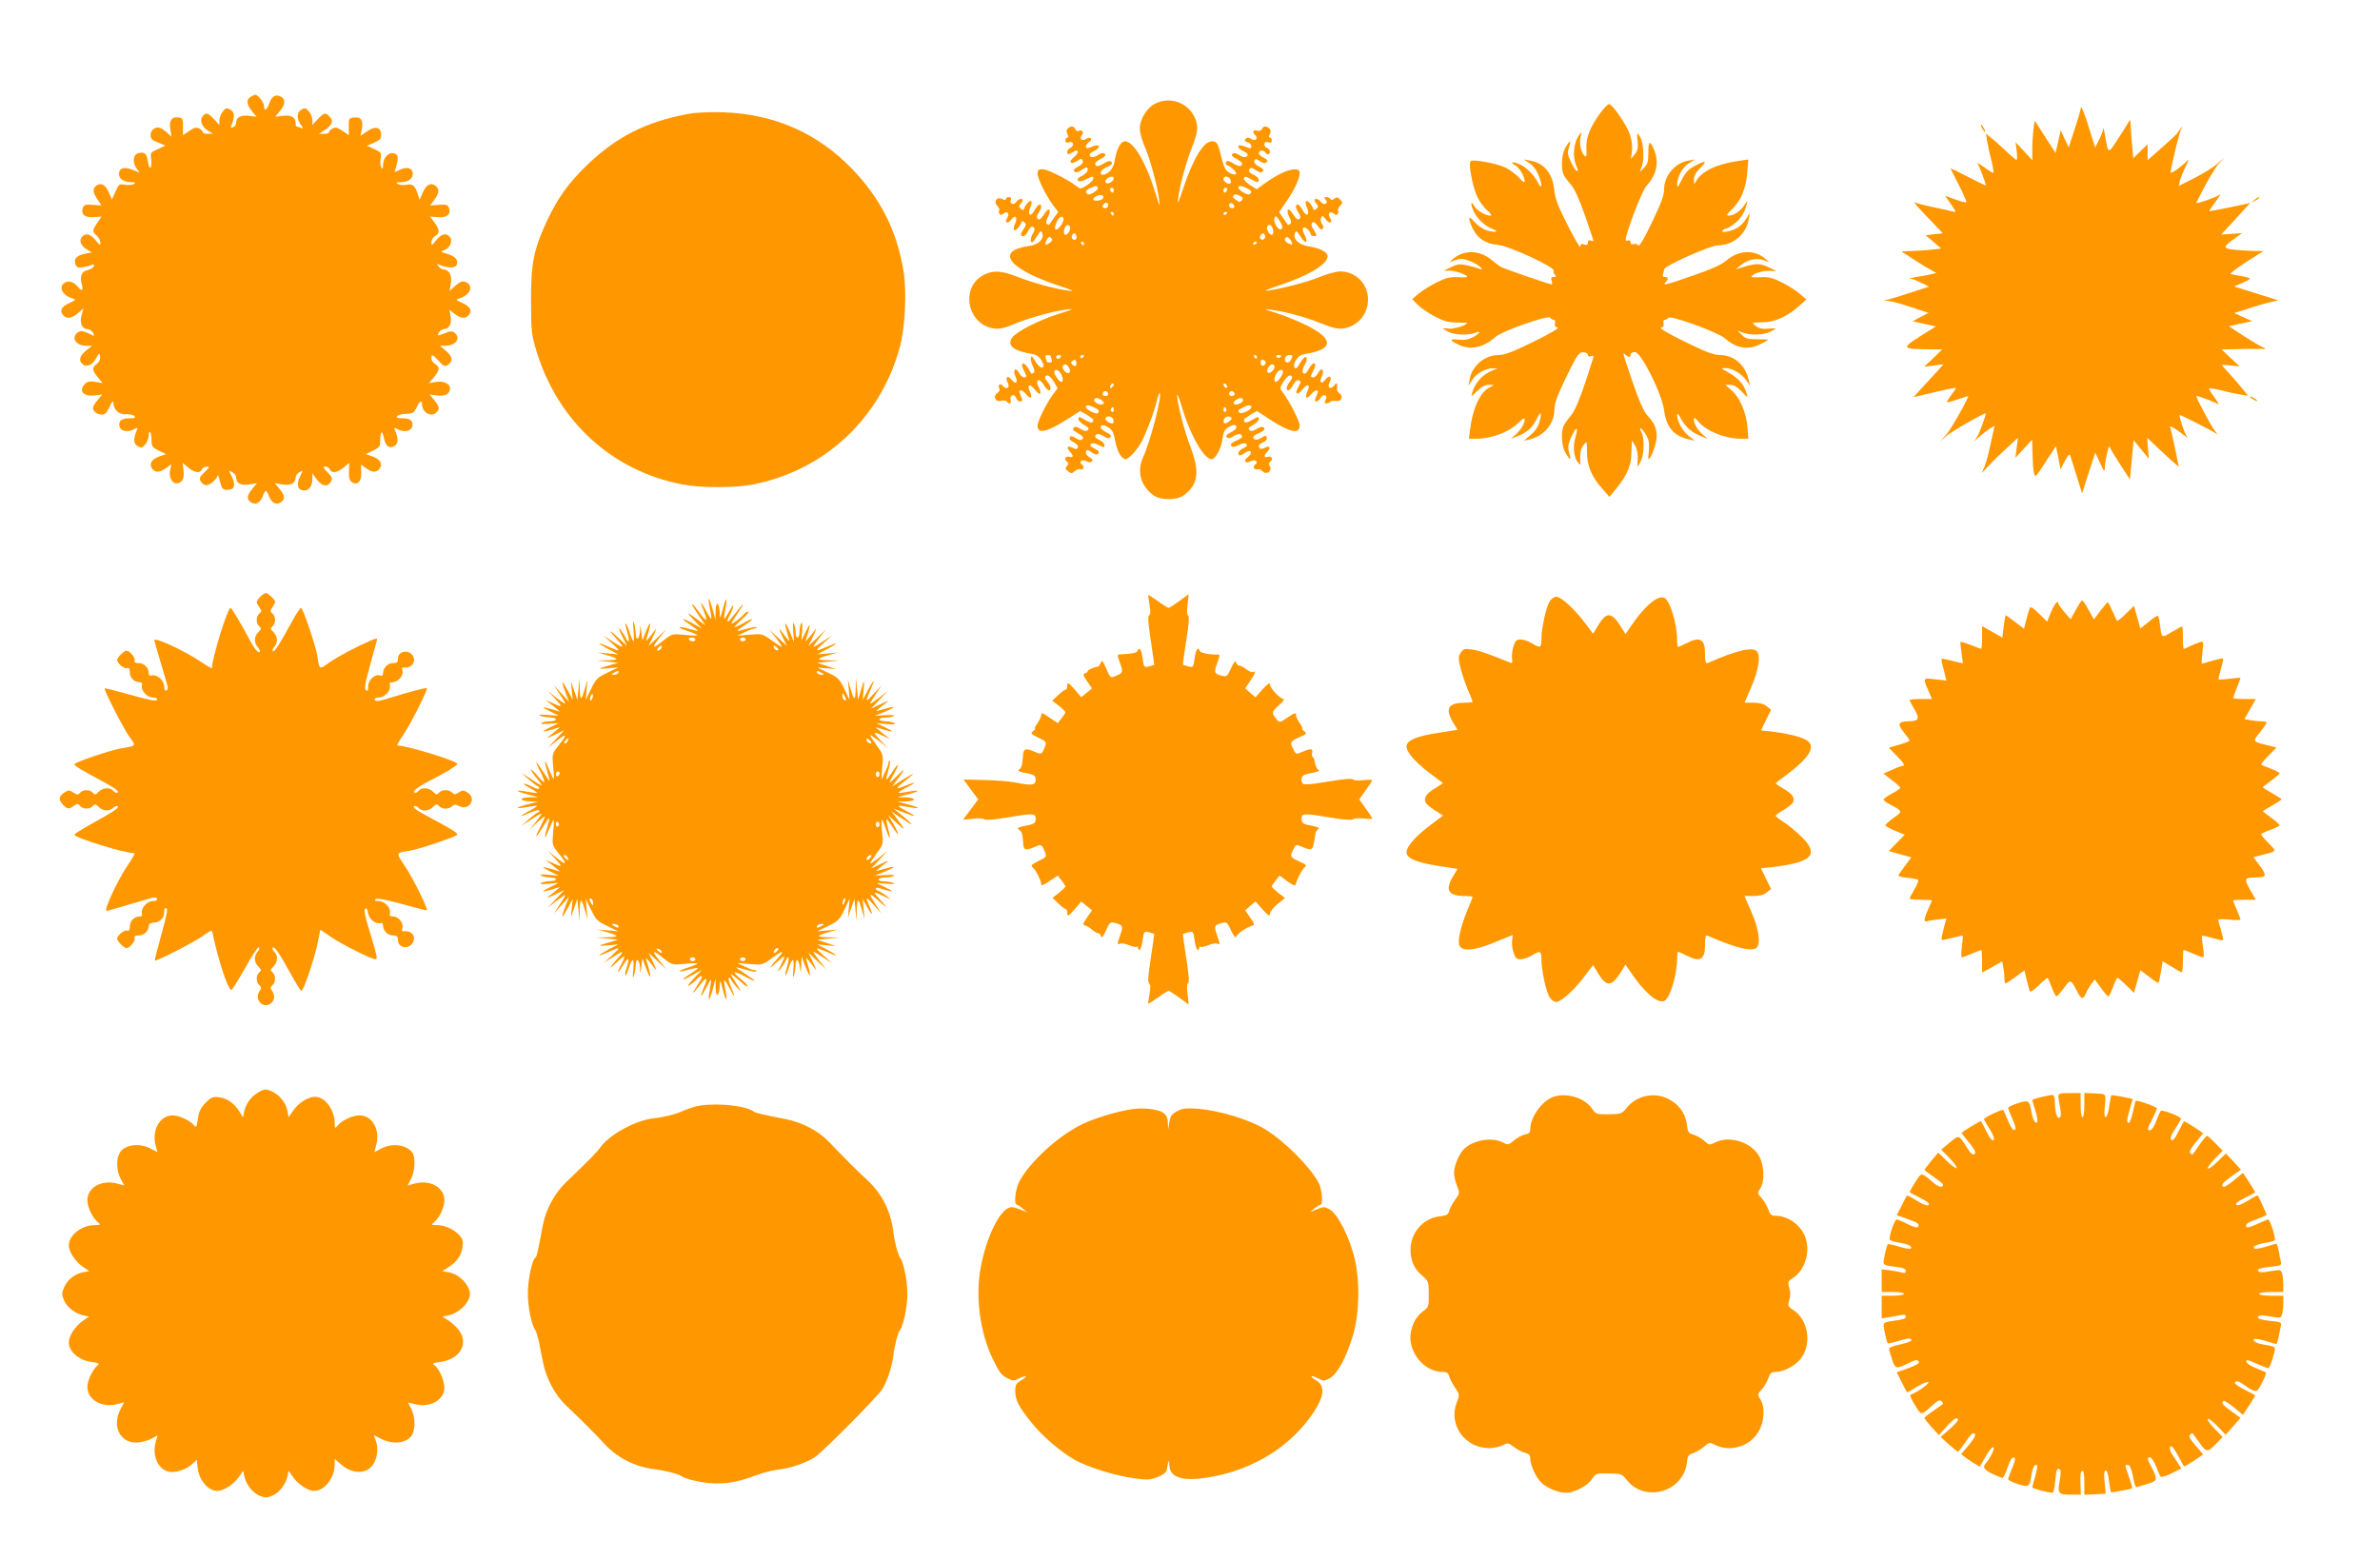
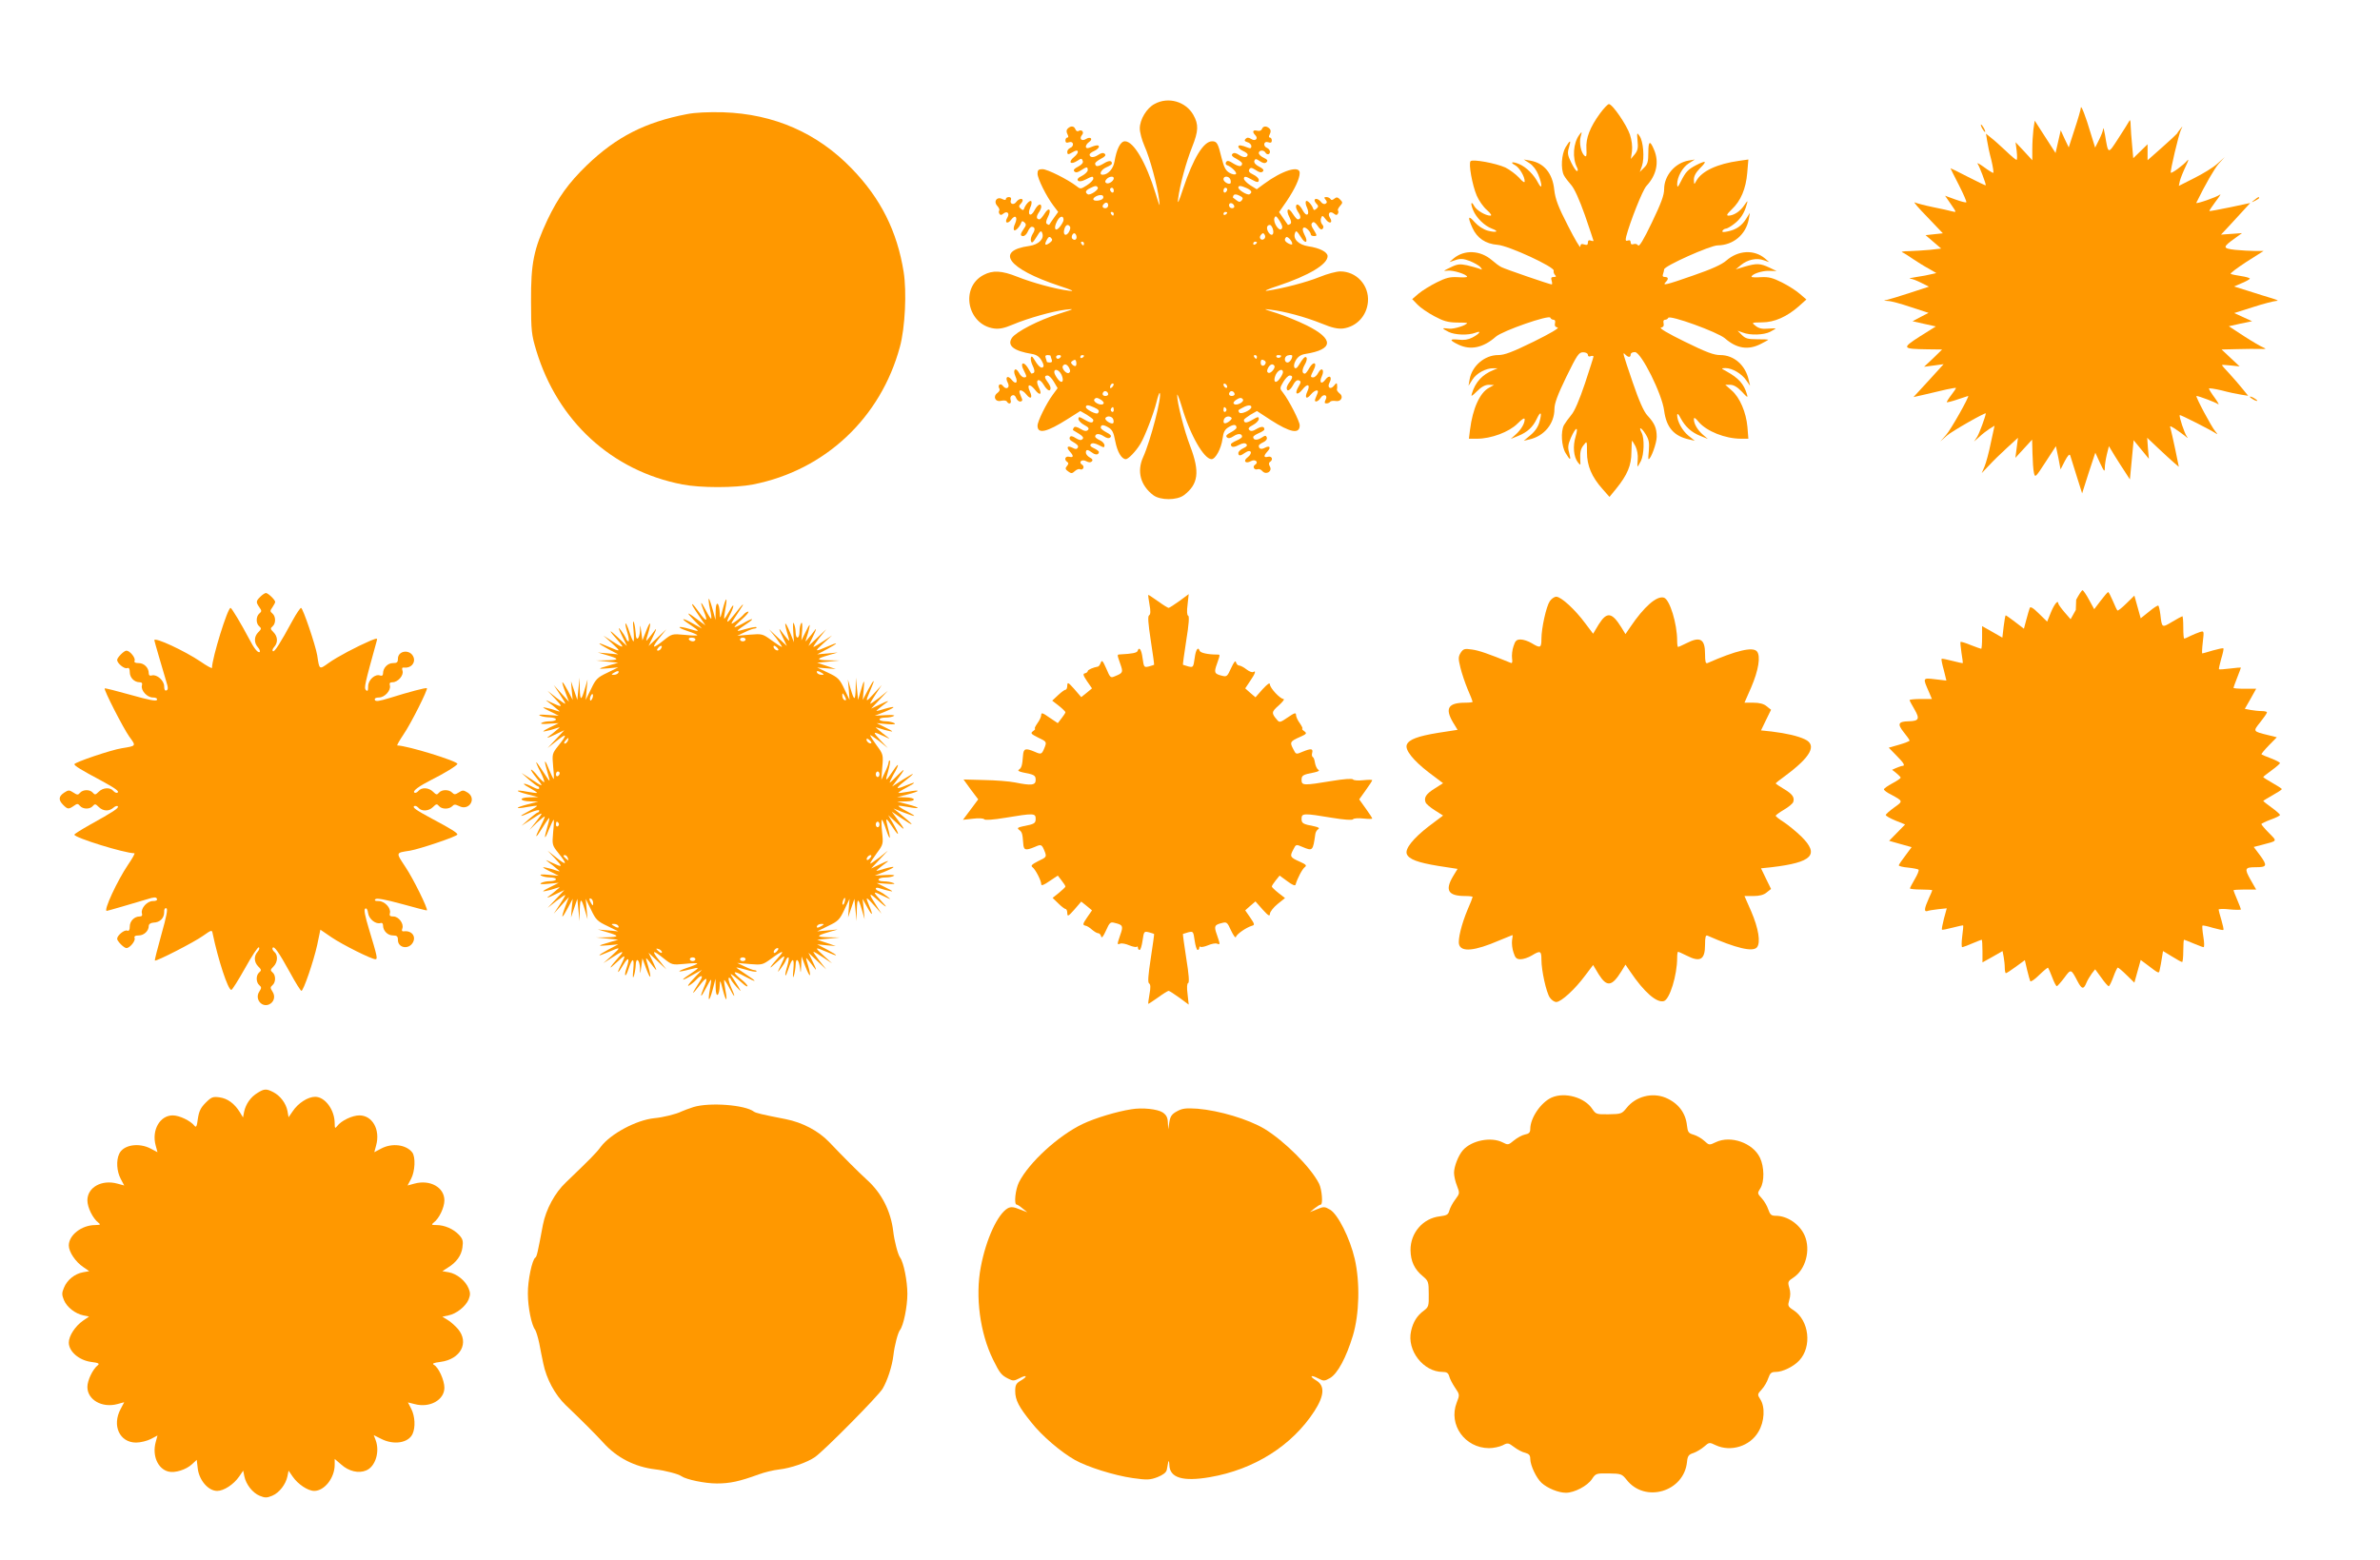
<svg xmlns="http://www.w3.org/2000/svg" version="1.0" width="1280pt" height="839pt" viewBox="0 0 1280 839" preserveAspectRatio="xMidYMid meet">
  <g transform="translate(0,839) scale(0.1,-0.1)" fill="#ff9800" stroke="none">
-     <path d="M1348 7869 c-25 -14 -22 -42 7 -77 l25 -30 -40 5 c-44 6 -70 -8 -70 -37 0 -10 -7 -21 -16 -24 -13 -5 -15 -2 -9 11 19 45 17 71 -6 83 -20 11 -25 10 -41 -10 -10 -12 -18 -33 -18 -47 l0 -25 -29 31 c-33 35 -43 38 -61 16 -18 -21 -5 -57 27 -77 l28 -17 -27 -1 c-16 0 -28 4 -28 10 0 5 -9 14 -19 19 -15 8 -27 5 -53 -13 l-34 -23 0 46 c1 41 -2 46 -22 49 -38 6 -54 -16 -46 -62 l6 -41 -23 21 c-13 12 -31 24 -39 26 -25 8 -50 -11 -50 -38 0 -21 8 -29 40 -41 l40 -16 -41 -19 c-39 -17 -41 -20 -36 -51 3 -19 2 -39 -2 -46 -5 -8 -11 3 -15 28 -7 46 -17 55 -52 47 -29 -8 -33 -49 -9 -83 l16 -22 -36 15 c-46 19 -75 11 -75 -21 0 -28 26 -45 67 -45 22 0 25 -2 13 -10 -8 -5 -30 -7 -47 -4 -31 6 -34 4 -52 -37 l-19 -42 -16 36 c-17 41 -40 56 -65 40 -24 -15 -24 -36 2 -74 l23 -34 -47 3 c-41 3 -48 1 -54 -18 -11 -33 12 -52 60 -48 l41 3 -23 -34 c-28 -41 -28 -47 -3 -68 11 -10 20 -27 20 -38 0 -17 -4 -15 -26 13 -27 34 -54 41 -74 17 -16 -20 -5 -47 27 -67 l27 -16 -37 -7 c-44 -9 -61 -27 -52 -55 6 -18 13 -21 38 -18 18 3 40 8 50 13 13 5 16 3 11 -8 -3 -8 -18 -17 -33 -20 -33 -7 -43 -34 -31 -77 9 -33 0 -39 -20 -14 -23 27 -48 36 -70 24 -38 -20 -17 -68 39 -85 22 -7 21 -8 -18 -26 -42 -19 -53 -43 -29 -67 19 -19 44 -14 77 13 l30 26 -10 -36 c-12 -41 2 -75 31 -75 11 0 24 -9 30 -20 11 -20 10 -20 -25 -3 -27 13 -40 15 -53 7 -43 -27 -16 -74 42 -74 l31 0 -32 -26 c-35 -27 -42 -54 -18 -74 21 -17 53 -3 72 33 17 31 18 31 21 9 2 -16 -4 -29 -17 -39 -28 -19 -26 -35 5 -73 l26 -31 -39 7 c-30 4 -44 2 -56 -11 -37 -37 -8 -70 53 -62 l40 5 -25 -30 c-14 -16 -25 -35 -25 -42 0 -19 22 -36 47 -36 18 0 28 10 43 43 12 27 19 35 19 22 2 -39 30 -66 67 -63 19 1 39 -3 46 -10 9 -9 4 -12 -22 -12 -46 0 -62 -12 -58 -41 4 -28 44 -37 79 -18 20 10 21 9 14 -7 -19 -46 -17 -72 6 -84 20 -11 25 -10 41 10 10 12 18 34 18 48 0 14 3 22 7 18 5 -4 8 -24 8 -44 0 -33 4 -39 39 -56 l39 -19 -33 -11 c-42 -14 -59 -39 -44 -63 17 -27 40 -27 75 -2 l31 22 -7 -31 c-8 -37 9 -72 34 -72 30 0 44 26 38 70 l-5 40 30 -25 c33 -28 66 -33 74 -10 4 8 15 15 26 15 17 0 16 -4 -12 -30 -26 -25 -30 -32 -20 -50 6 -11 19 -20 30 -20 20 0 59 35 61 54 0 6 6 -9 12 -34 11 -41 15 -45 42 -45 37 0 44 28 20 75 -16 31 -16 31 4 20 12 -6 21 -19 21 -29 0 -31 26 -44 71 -37 l41 7 -26 -32 c-29 -34 -30 -56 -5 -72 24 -15 49 -1 62 33 14 38 20 38 34 0 13 -34 38 -48 62 -33 25 16 24 38 -5 72 l-26 32 41 -7 c45 -7 71 6 71 37 0 10 9 23 21 29 20 11 20 11 4 -20 -22 -43 -16 -74 14 -78 31 -5 51 21 51 62 l0 30 17 -24 c31 -46 65 -54 83 -20 9 17 6 25 -19 50 -24 25 -26 30 -11 30 10 0 20 -7 24 -15 8 -23 41 -18 74 10 l30 25 -1 -46 c-2 -34 3 -49 16 -58 30 -19 52 5 50 53 l-2 42 30 -21 c33 -24 57 -23 73 3 15 24 -2 49 -44 63 l-33 11 39 19 c35 17 39 23 39 56 1 49 11 57 19 14 9 -45 28 -61 56 -46 22 12 24 39 5 84 -7 16 -6 17 14 7 35 -19 75 -10 79 18 4 29 -12 41 -58 41 -48 0 -24 23 27 24 33 1 40 6 53 33 17 36 30 43 30 16 1 -43 50 -69 78 -41 18 18 15 33 -13 66 l-25 30 40 -5 c44 -6 70 8 70 38 0 26 -36 42 -78 34 l-35 -6 26 31 c32 38 34 56 7 72 -11 7 -20 21 -20 30 0 25 6 23 40 -14 24 -27 32 -31 47 -22 31 19 28 46 -8 76 l-33 28 28 0 c57 0 87 40 51 70 -13 10 -23 10 -55 -3 -38 -15 -39 -15 -30 4 6 10 19 19 30 19 26 0 41 32 33 71 l-6 33 28 -22 c31 -25 55 -28 73 -10 24 24 13 48 -29 67 -39 18 -40 19 -18 26 56 17 77 65 39 85 -22 12 -32 8 -69 -24 l-23 -21 7 41 c7 43 -10 74 -39 74 -8 0 -20 8 -27 17 -13 15 -12 16 6 8 43 -18 85 -18 91 0 11 26 -8 47 -52 60 -36 10 -37 12 -16 19 31 10 49 50 32 71 -20 24 -46 18 -74 -17 -24 -30 -26 -31 -26 -11 0 12 9 27 20 33 26 14 25 36 -4 74 l-23 31 41 -3 c49 -4 72 14 61 48 -6 19 -13 21 -55 18 l-47 -3 24 32 c27 35 27 60 2 76 -25 16 -48 1 -66 -40 l-16 -38 -10 30 c-15 47 -27 57 -61 51 -17 -3 -38 -1 -46 4 -12 8 -9 10 13 10 41 0 67 17 67 45 0 31 -31 41 -71 21 -29 -14 -30 -14 -23 2 4 9 9 31 12 49 3 26 0 32 -19 38 -28 9 -59 -24 -59 -64 0 -19 -3 -22 -9 -12 -5 8 -7 29 -4 48 5 31 3 34 -34 51 l-40 18 38 16 c31 13 39 22 39 42 0 42 -31 50 -75 20 l-37 -25 7 30 c11 50 -2 73 -38 69 -31 -3 -32 -5 -31 -49 l0 -46 -34 23 c-26 18 -38 21 -53 13 -10 -5 -19 -14 -19 -19 0 -6 -12 -10 -27 -10 l-28 0 29 19 c43 28 51 49 30 72 -23 26 -31 24 -65 -12 l-29 -31 0 25 c0 14 -8 35 -18 47 -16 19 -22 21 -40 11 -26 -14 -28 -47 -5 -81 16 -22 16 -23 -1 -17 -10 4 -20 7 -22 7 -2 0 -4 8 -4 19 0 30 -26 44 -70 38 l-40 -5 25 30 c30 35 32 64 6 78 -28 15 -49 3 -63 -36 -13 -38 -28 -45 -28 -14 0 19 -32 60 -47 60 -5 0 -16 -5 -25 -11z" />
    <path d="M6210 7831 c-43 -22 -80 -84 -80 -132 0 -20 11 -62 25 -94 29 -64 70 -216 79 -290 6 -43 3 -39 -19 34 -51 166 -118 281 -165 281 -24 0 -45 -42 -56 -109 -6 -38 -35 -71 -64 -71 -22 0 -8 28 20 40 17 7 30 16 30 20 0 18 -16 18 -45 0 -30 -18 -45 -18 -45 1 0 5 14 16 31 25 22 11 28 19 21 26 -8 8 -19 6 -37 -6 -24 -16 -45 -14 -45 3 0 4 11 13 25 19 14 6 25 17 25 23 0 11 -16 9 -52 -6 -24 -9 -24 14 -1 31 24 16 8 32 -17 16 -23 -14 -38 2 -20 23 12 15 -3 31 -20 20 -6 -3 -13 1 -16 9 -7 19 -25 21 -42 4 -7 -7 -8 -17 -1 -30 6 -12 6 -18 -1 -18 -5 0 -10 -7 -10 -16 0 -11 6 -14 20 -9 24 8 29 -22 5 -31 -8 -4 -15 -12 -15 -20 0 -17 5 -17 30 -2 32 20 37 -2 6 -27 -33 -27 -19 -44 18 -20 21 14 24 14 29 0 4 -10 -4 -20 -24 -31 -22 -11 -28 -19 -21 -26 8 -8 18 -6 36 6 31 20 36 20 36 1 0 -8 -14 -22 -31 -31 -21 -10 -28 -19 -21 -26 6 -6 20 -4 40 6 37 19 42 20 42 4 -1 -7 -16 -23 -35 -35 -33 -21 -35 -21 -57 -3 -46 35 -155 90 -181 90 -22 0 -27 -5 -27 -24 0 -27 48 -123 86 -173 l25 -33 -23 -32 c-13 -18 -24 -35 -25 -37 -1 -1 -6 0 -12 4 -7 4 -6 16 4 36 22 42 7 59 -17 20 -11 -17 -23 -31 -27 -31 -17 0 -19 14 -6 34 8 11 15 26 15 33 0 23 -19 14 -36 -18 -20 -39 -41 -26 -23 15 7 14 9 29 5 34 -7 7 -31 -18 -39 -42 -3 -8 -8 -7 -18 2 -10 9 -10 15 -1 24 7 7 12 16 12 20 0 14 -22 9 -35 -9 -14 -19 -37 -9 -28 12 3 9 -1 15 -11 15 -9 0 -16 -5 -16 -10 0 -7 -6 -7 -19 -1 -29 16 -50 -13 -27 -37 9 -10 13 -21 10 -25 -3 -3 -3 -11 1 -17 5 -8 10 -8 20 0 21 18 37 3 23 -20 -18 -29 1 -38 21 -11 22 29 36 13 20 -23 -7 -14 -9 -29 -5 -34 7 -7 31 18 39 42 3 8 8 8 17 -1 10 -9 9 -16 -4 -34 -20 -28 -20 -39 -3 -39 8 0 19 11 25 25 6 14 15 25 20 25 19 0 21 -15 6 -38 -8 -13 -13 -31 -9 -40 4 -12 11 -7 30 24 19 32 25 36 30 21 13 -31 -19 -63 -69 -70 -187 -26 -115 -123 159 -214 73 -24 88 -31 55 -27 -74 9 -200 44 -278 75 -85 34 -133 36 -182 10 -128 -67 -88 -268 56 -288 29 -4 56 2 101 21 83 35 216 72 283 80 52 6 50 5 -35 -22 -109 -34 -231 -97 -253 -130 -27 -41 10 -70 108 -86 25 -4 40 -15 52 -36 12 -20 13 -32 6 -36 -10 -7 -27 10 -48 46 -17 29 -23 -1 -7 -35 11 -22 13 -36 6 -41 -6 -3 -11 -4 -13 -3 -1 2 -10 17 -19 32 -23 36 -42 25 -22 -13 18 -36 19 -40 2 -40 -8 0 -20 11 -27 25 -18 33 -35 16 -19 -19 16 -35 2 -47 -21 -18 -21 26 -36 13 -20 -17 14 -26 -8 -41 -26 -17 -13 18 -31 5 -19 -15 4 -6 -1 -16 -11 -23 -26 -19 -11 -50 20 -42 14 3 28 2 31 -4 11 -18 27 -11 20 9 -3 12 0 21 9 24 9 4 17 -2 21 -14 4 -10 13 -19 22 -19 8 0 13 6 10 13 -3 6 -8 20 -12 30 -10 25 13 22 35 -5 23 -29 35 -19 19 16 -18 38 -2 45 26 11 28 -37 42 -28 21 13 -21 42 4 52 28 11 18 -30 36 -39 36 -16 0 6 -7 21 -15 31 -19 25 -19 36 -1 36 8 0 23 -15 34 -34 l20 -34 -25 -34 c-35 -47 -83 -144 -83 -168 0 -47 50 -35 162 36 l68 43 35 -20 c19 -12 35 -24 35 -28 0 -18 -14 -18 -46 1 -29 17 -34 18 -34 4 0 -8 14 -23 31 -32 23 -12 28 -19 20 -27 -8 -8 -19 -7 -40 6 -20 12 -32 14 -36 6 -4 -5 -5 -11 -4 -13 2 -1 17 -10 33 -20 20 -13 25 -21 18 -28 -8 -8 -18 -6 -36 5 -18 12 -27 13 -32 6 -4 -7 -1 -15 7 -20 36 -21 41 -28 35 -38 -5 -8 -13 -8 -27 0 -28 14 -36 4 -16 -19 23 -25 21 -35 -3 -29 -21 5 -29 -16 -10 -28 8 -5 7 -12 -2 -22 -10 -12 -9 -18 7 -29 16 -12 21 -12 36 2 10 9 22 13 28 10 5 -4 13 -1 17 5 3 6 1 15 -6 19 -22 14 -2 32 22 19 13 -7 23 -8 30 -1 7 7 3 14 -11 21 -12 7 -21 18 -21 26 0 19 10 18 34 0 18 -14 36 -12 36 4 0 4 -12 13 -27 20 -18 8 -23 15 -16 22 7 7 20 6 42 -5 28 -15 31 -15 31 -1 0 8 -11 21 -25 27 -14 6 -25 15 -25 19 0 17 21 19 45 3 18 -12 29 -14 37 -6 7 7 1 15 -21 26 -17 9 -31 20 -31 25 0 17 13 18 39 3 23 -13 30 -27 39 -75 11 -58 34 -97 57 -97 13 0 54 42 78 82 24 39 72 164 87 226 7 29 15 51 17 48 14 -14 -49 -257 -89 -345 -35 -77 -14 -153 55 -205 38 -28 126 -28 164 0 78 59 87 125 34 264 -32 83 -71 236 -70 275 0 11 11 -17 25 -63 44 -151 119 -282 160 -282 21 0 52 57 59 110 5 37 12 50 34 63 27 16 41 14 41 -4 0 -5 -14 -16 -31 -25 -22 -11 -28 -19 -21 -26 8 -8 19 -6 37 6 24 16 45 14 45 -3 0 -5 -13 -14 -30 -21 -16 -7 -30 -16 -30 -20 0 -17 15 -18 42 -4 21 11 34 12 41 5 7 -7 2 -14 -16 -22 -15 -7 -27 -18 -27 -26 0 -17 11 -17 37 2 31 22 43 -2 13 -25 -27 -20 -11 -37 19 -20 23 12 42 -7 21 -20 -16 -10 -4 -31 14 -24 7 3 18 -2 25 -10 20 -23 55 -2 41 24 -7 12 -7 21 0 25 19 12 11 33 -10 28 -24 -6 -26 4 -3 29 20 22 12 33 -15 19 -19 -10 -32 -6 -32 11 0 5 11 13 24 19 15 7 22 17 19 26 -5 12 -9 11 -29 -2 -24 -15 -44 -13 -44 4 0 5 14 14 30 21 17 7 30 16 30 20 0 17 -15 18 -41 3 -21 -13 -32 -14 -40 -6 -8 8 -3 15 20 27 17 9 31 24 31 32 0 14 -5 13 -34 -4 -32 -19 -46 -19 -46 -1 0 4 16 16 35 28 l35 20 75 -49 c104 -67 155 -77 155 -28 0 22 -58 135 -90 176 -18 22 -18 24 2 58 11 18 26 34 34 34 18 0 18 -11 -1 -36 -8 -10 -15 -25 -15 -31 0 -23 19 -14 35 17 10 19 20 27 30 24 13 -5 13 -10 -2 -35 -23 -39 -7 -50 22 -14 27 35 44 27 26 -11 -16 -35 -4 -45 19 -16 21 25 45 30 36 7 -3 -8 -9 -22 -12 -30 -9 -22 14 -18 28 4 16 26 42 16 27 -10 -7 -15 -6 -19 5 -19 8 0 17 4 20 9 3 4 16 6 29 4 30 -6 45 24 21 41 -8 7 -15 16 -14 21 2 6 2 17 1 25 -1 12 -4 11 -16 -4 -18 -24 -39 -12 -25 15 17 31 0 46 -21 18 -22 -30 -36 -18 -20 17 16 35 -1 52 -19 19 -7 -14 -19 -25 -27 -25 -17 0 -16 4 2 40 21 40 0 50 -23 11 -9 -17 -20 -31 -24 -31 -16 0 -17 20 -1 48 10 17 14 34 9 39 -7 8 -18 -3 -42 -43 -19 -32 -35 -7 -16 26 12 21 27 32 52 36 153 24 156 80 7 154 -46 23 -119 52 -162 66 -71 22 -75 24 -31 18 75 -9 186 -39 273 -74 58 -24 88 -30 117 -27 72 10 127 68 133 144 7 88 -61 163 -149 163 -20 0 -70 -13 -111 -30 -72 -29 -199 -62 -282 -74 -22 -3 4 9 60 27 164 55 265 115 265 159 0 22 -42 44 -103 53 -53 8 -85 40 -72 72 5 15 10 11 30 -20 26 -44 44 -33 20 12 -10 20 -11 32 -4 36 10 7 38 -21 39 -37 0 -9 30 -11 30 -3 0 3 -7 17 -16 31 -12 18 -14 28 -6 36 7 7 15 2 28 -16 11 -18 20 -24 27 -17 7 7 6 15 -3 25 -7 9 -9 24 -5 33 6 16 8 15 25 -7 21 -28 41 -19 22 10 -14 23 2 38 23 20 10 -8 15 -8 20 0 4 6 4 14 1 17 -3 4 2 15 11 25 15 17 15 20 0 35 -13 13 -19 14 -31 4 -10 -8 -16 -9 -21 -1 -3 5 -13 10 -22 10 -12 0 -13 -3 -4 -14 9 -11 9 -16 0 -22 -7 -4 -17 0 -24 9 -13 18 -35 23 -35 9 0 -4 5 -13 12 -20 9 -9 9 -15 -1 -24 -10 -9 -15 -10 -18 -2 -8 24 -32 49 -39 42 -4 -5 -2 -20 5 -34 18 -41 -3 -54 -23 -15 -17 32 -36 41 -36 18 0 -7 7 -22 15 -33 13 -20 11 -34 -6 -34 -4 0 -16 14 -27 31 -24 39 -39 22 -17 -20 10 -20 11 -32 4 -36 -6 -4 -11 -5 -13 -4 -1 2 -12 18 -25 36 l-22 32 41 59 c44 66 70 121 70 152 0 42 -93 14 -193 -60 l-38 -28 -34 21 c-19 12 -34 28 -35 35 0 15 9 15 40 -3 32 -18 40 -18 40 -2 0 7 -13 20 -30 28 -21 10 -27 18 -21 28 7 11 13 10 35 -4 19 -13 30 -15 38 -7 7 7 1 15 -21 26 -19 10 -28 21 -25 31 5 12 9 12 30 -2 18 -12 28 -13 36 -5 8 8 4 14 -15 23 -15 7 -27 18 -27 26 0 15 26 18 35 3 9 -15 25 -12 25 4 0 8 -7 16 -15 20 -24 9 -19 39 5 31 14 -5 20 -2 20 9 0 9 -5 16 -10 16 -7 0 -7 6 -1 18 7 13 6 23 -1 30 -16 16 -35 15 -41 -2 -4 -9 -14 -12 -26 -9 -23 6 -28 -6 -10 -24 18 -18 1 -35 -21 -21 -15 9 -22 10 -31 1 -8 -8 -6 -13 10 -18 12 -3 21 -13 21 -22 0 -10 -5 -13 -17 -8 -37 15 -53 17 -53 6 0 -6 11 -17 25 -23 14 -6 25 -15 25 -19 0 -17 -21 -19 -45 -3 -18 12 -29 14 -37 6 -7 -7 -1 -15 21 -26 17 -9 31 -20 31 -25 0 -19 -15 -19 -46 -1 -24 16 -34 18 -40 8 -4 -6 -2 -14 4 -16 24 -8 57 -41 49 -48 -5 -5 -20 -2 -34 6 -21 12 -30 29 -43 80 -19 79 -25 90 -51 90 -46 0 -101 -90 -156 -255 -24 -73 -31 -88 -27 -55 9 74 44 200 75 278 35 88 36 122 7 174 -41 72 -135 99 -208 59z m-220 -400 c0 -15 -28 -33 -40 -26 -8 5 -8 11 1 21 13 15 39 19 39 5z m627 -6 c3 -9 3 -18 1 -21 -9 -9 -38 8 -38 22 0 19 29 18 37 -1z m-713 -44 c7 -11 -42 -44 -54 -36 -16 10 -12 21 13 33 28 14 35 14 41 3z m801 -3 c26 -12 32 -23 15 -33 -11 -7 -60 23 -60 36 0 12 14 11 45 -3z m-715 -14 c0 -8 -4 -12 -10 -9 -5 3 -10 10 -10 16 0 5 5 9 10 9 6 0 10 -7 10 -16z m610 7 c0 -6 -4 -13 -10 -16 -5 -3 -10 1 -10 9 0 9 5 16 10 16 6 0 10 -4 10 -9z m-673 -53 c-16 -10 -47 -10 -47 0 0 15 44 31 52 18 4 -6 2 -14 -5 -18z m752 -5 c-9 -11 -15 -11 -28 -1 -9 7 -18 13 -20 15 -1 1 0 6 3 12 5 7 15 7 31 -1 19 -9 22 -14 14 -25z m-719 -28 c0 -8 -7 -15 -15 -15 -16 0 -20 12 -8 23 11 12 23 8 23 -8z m678 -3 c2 -7 -3 -12 -12 -12 -9 0 -16 7 -16 16 0 17 22 14 28 -4z m-648 -42 c0 -5 -2 -10 -4 -10 -3 0 -8 5 -11 10 -3 6 -1 10 4 10 6 0 11 -4 11 -10z m610 6 c0 -3 -4 -8 -10 -11 -5 -3 -10 -1 -10 4 0 6 5 11 10 11 6 0 10 -2 10 -4z m-880 -39 c0 -7 -9 -23 -19 -36 -25 -32 -37 -11 -16 29 15 29 35 33 35 7z m1172 -49 c-14 -14 -46 36 -38 59 6 15 10 12 28 -15 14 -23 18 -36 10 -44z m-1137 12 c3 -5 0 -19 -8 -31 -17 -24 -32 -10 -22 21 7 22 20 26 30 10z m1090 -10 c10 -31 -5 -45 -22 -21 -14 21 -11 41 7 41 5 0 11 -9 15 -20z m-1055 -46 c0 -14 -12 -19 -23 -8 -9 9 4 35 14 28 5 -3 9 -12 9 -20z m1010 -8 c-15 -15 -33 4 -19 20 10 12 14 12 20 2 5 -7 4 -17 -1 -22z m-1154 -22 c-25 -18 -31 -12 -16 16 9 17 15 19 23 10 9 -9 7 -15 -7 -26z m1304 -6 c0 -5 -9 -4 -20 2 -21 11 -25 22 -13 34 8 7 33 -21 33 -36z m-1120 2 c0 -5 -2 -10 -4 -10 -3 0 -8 5 -11 10 -3 6 -1 10 4 10 6 0 11 -4 11 -10z m930 6 c0 -3 -4 -8 -10 -11 -5 -3 -10 -1 -10 4 0 6 5 11 10 11 6 0 10 -2 10 -4z m-1110 -610 c0 -2 3 -11 6 -20 4 -11 1 -16 -10 -16 -9 0 -16 2 -16 4 0 2 -3 11 -6 20 -4 11 -1 16 10 16 9 0 16 -2 16 -4z m55 -6 c-3 -5 -10 -10 -16 -10 -5 0 -9 5 -9 10 0 6 7 10 16 10 8 0 12 -4 9 -10z m125 6 c0 -3 -4 -8 -10 -11 -5 -3 -10 -1 -10 4 0 6 5 11 10 11 6 0 10 -2 10 -4z m930 -6 c0 -5 -2 -10 -4 -10 -3 0 -8 5 -11 10 -3 6 -1 10 4 10 6 0 11 -4 11 -10z m130 6 c0 -11 -19 -15 -25 -6 -3 5 1 10 9 10 9 0 16 -2 16 -4z m60 0 c0 -16 -14 -36 -26 -36 -14 0 -19 22 -7 33 7 8 33 10 33 3z m-1164 -54 c-4 -3 -12 0 -19 7 -9 9 -9 14 3 21 11 7 16 5 18 -6 2 -9 1 -18 -2 -22z m1021 15 c-6 -20 -27 -19 -27 2 0 14 5 19 15 14 9 -3 14 -10 12 -16z m-1057 -26 c7 -14 7 -22 -1 -27 -13 -8 -41 24 -33 37 9 15 23 10 34 -10z m1104 11 c7 -12 -22 -45 -33 -37 -8 4 -8 12 -1 26 11 20 25 25 34 11z m-1145 -48 c16 -36 2 -52 -20 -23 -10 13 -19 30 -19 37 0 22 26 13 39 -14z m1191 14 c0 -7 -9 -24 -19 -37 -22 -29 -36 -13 -20 23 13 27 39 36 39 14z m-918 -80 c-7 -7 -12 -8 -12 -2 0 14 12 26 19 19 2 -3 -1 -11 -7 -17z m618 1 c0 -6 -4 -7 -10 -4 -5 3 -10 11 -10 16 0 6 5 7 10 4 6 -3 10 -11 10 -16z m-640 -40 c0 -5 -7 -9 -15 -9 -15 0 -20 12 -9 23 8 8 24 -1 24 -14z m680 0 c0 -5 -7 -9 -15 -9 -15 0 -20 12 -9 23 8 8 24 -1 24 -14z m-715 -32 c12 -10 14 -16 7 -21 -15 -9 -54 12 -47 25 8 12 18 11 40 -4z m760 4 c7 -13 -32 -34 -47 -25 -7 5 -5 11 7 21 22 15 32 16 40 4z m-800 -43 c25 -11 30 -19 19 -31 -9 -8 -64 21 -64 33 0 13 13 13 45 -2z m845 2 c0 -16 -58 -42 -65 -29 -8 12 -8 12 20 27 25 14 45 15 45 2z m-740 -16 c0 -8 -5 -12 -10 -9 -6 4 -8 11 -5 16 9 14 15 11 15 -7z m605 7 c3 -5 1 -12 -5 -16 -5 -3 -10 1 -10 9 0 18 6 21 15 7z m-608 -56 c3 -9 3 -18 0 -21 -9 -9 -48 16 -42 27 9 14 35 11 42 -6z m636 8 c4 -3 -2 -13 -14 -21 -23 -16 -34 -10 -26 13 7 15 28 20 40 8z" />
    <path d="M8606 7781 c-55 -75 -78 -135 -74 -191 2 -38 0 -46 -10 -38 -19 16 -30 69 -21 103 8 28 7 29 -7 10 -33 -44 -39 -126 -12 -177 5 -11 5 -18 -1 -18 -5 0 -19 21 -31 46 -19 39 -21 51 -12 80 13 43 7 43 -18 2 -22 -37 -27 -116 -9 -151 6 -12 24 -35 39 -52 17 -19 44 -78 74 -163 25 -73 46 -135 46 -137 0 -3 -7 -2 -15 1 -10 4 -15 0 -15 -11 0 -12 -5 -15 -20 -10 -15 5 -20 2 -21 -12 0 -10 -30 41 -66 112 -53 103 -68 143 -74 194 -9 89 -55 144 -129 157 l-35 6 31 -20 c18 -11 38 -38 47 -61 22 -54 22 -87 0 -46 -23 45 -64 86 -102 102 -37 16 -54 11 -22 -6 22 -12 51 -60 51 -86 0 -10 -10 -4 -30 19 -17 18 -50 43 -74 55 -51 23 -175 46 -187 34 -12 -12 9 -129 33 -185 11 -26 36 -62 55 -78 22 -20 28 -30 18 -30 -26 0 -74 29 -86 51 -17 32 -22 15 -6 -22 17 -41 61 -84 101 -99 41 -15 25 -23 -22 -11 -25 7 -52 25 -71 46 -35 40 -39 29 -12 -31 25 -55 71 -86 135 -91 59 -4 309 -120 302 -139 -2 -6 1 -17 7 -23 8 -8 6 -11 -7 -11 -13 0 -16 -5 -11 -20 3 -11 4 -20 0 -20 -10 0 -249 82 -270 93 -11 5 -35 23 -52 38 -62 53 -147 57 -205 9 l-23 -20 33 11 c26 9 42 8 77 -5 24 -10 49 -24 57 -33 11 -15 11 -16 -7 -8 -11 4 -40 12 -65 18 -39 8 -52 7 -90 -12 -38 -18 -41 -20 -15 -17 29 4 105 -20 105 -33 0 -3 -23 -4 -51 -2 -41 2 -62 -3 -112 -28 -34 -17 -78 -44 -97 -60 l-35 -30 29 -30 c15 -16 56 -44 90 -62 48 -26 73 -33 118 -34 32 0 58 -1 58 -2 0 -12 -70 -34 -96 -31 -42 5 -42 3 -4 -17 33 -17 106 -20 145 -5 36 14 23 -5 -17 -26 -21 -11 -46 -15 -74 -11 -50 5 -50 -3 0 -27 65 -31 133 -17 201 43 37 32 287 119 293 102 2 -6 10 -11 17 -11 8 0 11 -7 8 -19 -3 -13 1 -20 14 -23 11 -2 -40 -32 -129 -76 -115 -56 -156 -72 -191 -72 -72 0 -140 -58 -153 -130 l-6 -35 21 33 c22 35 74 62 113 61 l23 0 -24 -10 c-59 -24 -96 -64 -115 -126 -6 -18 -1 -16 27 12 24 24 44 35 64 35 l28 -1 -27 -15 c-49 -26 -88 -112 -102 -226 l-6 -48 44 0 c75 0 172 36 217 81 25 25 39 34 39 23 0 -23 -20 -56 -49 -82 l-26 -23 40 16 c49 20 79 47 100 92 21 45 29 36 15 -15 -7 -27 -24 -52 -48 -72 l-37 -31 30 7 c80 18 135 85 135 164 0 30 17 76 64 173 58 118 67 132 90 132 15 0 26 -6 26 -14 0 -8 6 -11 15 -7 8 3 15 2 15 -2 0 -4 -21 -69 -46 -145 -30 -89 -56 -150 -74 -170 -15 -18 -32 -42 -39 -54 -18 -35 -13 -114 9 -150 25 -42 31 -42 19 2 -8 28 -6 44 9 79 27 61 43 66 26 8 -16 -52 -11 -109 12 -139 14 -17 15 -17 13 7 -2 47 1 65 19 87 17 22 17 22 17 -40 0 -72 25 -132 84 -198 l37 -42 36 44 c60 74 82 126 82 196 1 35 2 63 3 63 1 0 10 -14 19 -31 9 -19 14 -47 12 -70 -2 -22 -2 -39 -1 -39 1 0 9 13 18 30 17 34 20 122 4 152 -19 36 -2 30 21 -7 18 -29 21 -46 18 -86 -3 -27 -4 -49 -2 -49 13 0 44 87 44 120 0 47 -11 73 -50 115 -19 20 -45 78 -79 178 -55 162 -57 167 -39 149 16 -16 28 -15 28 1 0 8 10 13 23 13 34 -1 146 -226 157 -315 12 -90 52 -137 135 -155 l30 -7 -34 27 c-34 28 -61 78 -61 111 1 12 8 5 19 -17 25 -46 58 -76 106 -95 l40 -16 -27 23 c-29 26 -48 58 -48 83 0 12 8 7 26 -15 43 -50 142 -90 228 -90 l39 0 -5 63 c-7 79 -41 159 -85 197 l-34 30 27 0 c18 0 38 -12 62 -37 30 -33 34 -34 27 -13 -16 54 -44 86 -109 122 -31 17 -31 17 -6 18 36 0 87 -30 111 -65 l21 -30 -7 30 c-17 80 -79 135 -153 135 -35 0 -75 15 -191 72 -92 45 -139 73 -128 76 13 2 17 10 14 23 -3 12 0 19 8 19 7 0 15 5 17 10 6 18 265 -76 305 -110 63 -55 125 -65 193 -30 22 11 40 21 40 23 0 1 -27 2 -60 2 -49 0 -63 4 -82 23 l-23 23 28 -10 c41 -16 113 -13 147 4 17 9 30 17 30 18 0 1 -19 1 -43 -1 -30 -3 -49 2 -65 15 -23 18 -23 18 35 19 66 0 133 30 198 87 l40 36 -35 30 c-19 17 -63 45 -97 62 -50 25 -71 30 -112 28 -28 -2 -51 -1 -51 2 0 14 55 33 93 32 l42 -1 -40 19 c-49 23 -68 23 -131 5 l-49 -15 29 24 c36 29 84 39 122 25 l29 -10 -23 20 c-59 49 -144 44 -208 -12 -24 -21 -79 -46 -175 -79 -148 -52 -171 -57 -151 -37 17 17 15 28 -4 28 -11 0 -14 5 -10 16 3 9 6 20 6 25 0 18 248 129 288 129 83 1 151 57 167 140 l6 35 -20 -32 c-24 -38 -54 -59 -100 -68 -23 -5 -31 -4 -27 4 4 6 12 11 18 11 6 0 26 11 45 26 33 25 55 58 67 104 7 24 6 23 -13 -4 -22 -33 -56 -55 -84 -56 -14 0 -10 8 17 34 48 45 76 111 83 197 l6 71 -49 -7 c-117 -16 -202 -55 -231 -108 -12 -22 -12 -21 -13 7 0 19 11 39 34 62 39 39 32 43 -23 15 -43 -23 -55 -35 -81 -87 -16 -32 -19 -35 -20 -16 0 40 28 91 62 113 l33 21 -35 -6 c-72 -13 -130 -81 -130 -153 0 -33 -16 -76 -66 -180 -44 -92 -68 -132 -74 -123 -4 7 -15 10 -24 7 -10 -4 -16 -1 -16 9 0 10 -6 14 -15 10 -12 -4 -14 0 -9 22 20 77 88 250 109 272 54 58 69 128 41 194 -22 53 -31 49 -31 -15 0 -48 -4 -63 -23 -81 l-23 -23 12 33 c14 42 7 132 -13 160 -14 21 -15 20 -11 -25 4 -38 1 -53 -15 -73 l-21 -25 6 41 c3 26 -1 60 -11 90 -18 53 -94 164 -113 164 -6 0 -27 -22 -47 -49z" />
    <path d="M11191 7810 c0 -8 -15 -60 -33 -114 l-32 -99 -22 46 -21 46 -14 -61 -14 -61 -56 87 -56 87 -7 -47 c-3 -26 -6 -74 -6 -106 l0 -60 -45 49 -45 48 6 -47 c3 -27 3 -48 -1 -48 -4 0 -30 22 -58 49 -29 27 -64 59 -79 70 l-27 22 6 -38 c3 -21 13 -68 23 -105 9 -38 13 -68 10 -68 -4 0 -27 14 -51 32 -24 17 -39 25 -33 17 9 -12 44 -104 44 -116 0 -2 -43 18 -95 45 -52 27 -95 48 -95 47 0 -1 20 -42 45 -90 25 -49 43 -91 40 -93 -2 -3 -29 4 -59 15 l-55 20 31 -45 c31 -45 31 -45 7 -39 -13 4 -60 14 -104 23 -44 9 -88 21 -97 25 -10 5 20 -30 67 -78 l84 -88 -47 -5 -46 -5 42 -36 42 -36 -61 -7 c-34 -3 -85 -6 -113 -7 -28 0 -44 -3 -36 -6 8 -3 34 -19 58 -36 24 -16 62 -40 85 -52 l41 -24 -27 -6 c-15 -4 -51 -11 -80 -15 -28 -4 -44 -8 -34 -9 10 0 37 -11 59 -22 l42 -21 -101 -33 c-55 -18 -111 -35 -124 -38 -22 -4 -21 -4 4 -6 16 0 71 -15 124 -33 l95 -31 -43 -22 -43 -23 62 -14 63 -14 -86 -54 c-98 -63 -96 -67 40 -69 l80 -1 -48 -47 -49 -46 53 7 52 7 -81 -89 -81 -88 62 14 c34 8 86 20 115 27 28 6 52 10 52 8 0 -2 -11 -19 -25 -37 -14 -18 -25 -36 -25 -39 0 -3 25 3 57 14 31 10 57 19 58 19 9 0 -94 -183 -119 -210 l-31 -35 35 31 c25 23 211 129 210 120 -2 -18 -35 -107 -46 -125 l-17 -26 29 26 c16 15 41 34 55 43 l26 16 -20 -92 c-10 -51 -26 -109 -34 -128 l-15 -35 39 41 c21 23 65 66 97 95 l59 54 -7 -54 -7 -54 45 49 45 49 2 -75 c1 -41 4 -88 8 -104 6 -27 8 -25 62 58 l56 86 13 -62 12 -63 23 45 c16 30 25 40 29 30 2 -8 18 -57 34 -109 l30 -95 35 110 36 109 25 -55 c22 -47 26 -51 26 -27 0 16 5 48 11 73 l11 44 32 -53 c18 -28 43 -69 57 -89 l24 -37 10 105 10 106 41 -50 41 -50 -5 56 -4 57 58 -55 c33 -31 71 -66 85 -78 l27 -23 -19 93 c-11 51 -22 101 -25 111 -6 18 -5 18 23 1 15 -10 39 -27 53 -38 16 -14 20 -15 11 -4 -13 18 -43 109 -38 115 4 3 173 -83 197 -100 8 -6 5 0 -6 13 -20 23 -109 190 -101 190 12 0 105 -35 116 -44 8 -6 0 9 -17 33 -18 24 -32 47 -32 51 0 3 30 -1 68 -10 37 -10 84 -20 105 -23 l38 -6 -30 37 c-16 20 -48 57 -70 81 -23 24 -41 45 -41 47 0 2 21 1 48 -2 l47 -5 -48 45 -49 46 84 2 c45 1 101 2 123 1 33 -1 36 0 17 8 -13 5 -59 32 -104 61 l-81 53 62 14 63 13 -48 22 -48 22 101 32 c55 18 111 32 124 33 16 0 9 5 -21 14 -25 7 -81 25 -125 39 l-80 25 42 18 c24 10 43 21 43 24 0 4 -21 10 -47 14 -27 4 -52 9 -56 12 -4 3 34 31 84 64 l93 59 -46 0 c-25 0 -73 3 -107 6 -69 8 -69 14 1 64 l36 26 -56 -4 -57 -4 45 48 c25 27 60 65 79 86 l33 36 -108 -23 c-60 -12 -110 -22 -112 -20 -1 1 14 24 34 51 21 27 31 44 23 37 -16 -13 -131 -53 -127 -44 49 100 97 183 121 211 l32 35 -40 -36 c-22 -20 -78 -54 -124 -77 l-83 -42 6 28 c4 15 18 50 31 77 16 33 18 43 7 30 -20 -24 -82 -69 -87 -64 -5 6 42 204 54 230 11 22 11 23 -3 5 -8 -10 -17 -22 -18 -25 -2 -3 -38 -37 -80 -74 l-78 -69 0 43 0 43 -39 -38 -38 -37 -6 68 c-4 37 -7 86 -8 108 0 23 -3 34 -7 25 -4 -8 -31 -51 -59 -94 -57 -88 -54 -88 -72 19 -5 28 -9 42 -10 32 0 -10 -11 -37 -22 -59 l-21 -42 -23 74 c-28 95 -53 159 -54 140z" />
    <path d="M3694 7776 c-223 -43 -379 -122 -538 -275 -98 -95 -154 -173 -211 -292 -75 -160 -90 -235 -89 -439 0 -161 3 -182 28 -265 115 -381 407 -648 786 -721 97 -19 284 -19 380 0 387 76 687 358 790 741 28 103 37 296 20 402 -35 219 -123 395 -279 556 -185 192 -419 294 -691 303 -80 2 -151 -1 -196 -10z" />
    <path d="M10660 7700 c6 -11 13 -20 16 -20 2 0 0 9 -6 20 -6 11 -13 20 -16 20 -2 0 0 -9 6 -20z" />
    <path d="M12124 7314 c-18 -14 -18 -15 4 -4 12 6 22 13 22 15 0 8 -5 6 -26 -11z" />
    <path d="M12100 6256 c0 -3 9 -10 20 -16 11 -6 20 -8 20 -6 0 3 -9 10 -20 16 -11 6 -20 8 -20 6z" />
    <path d="M1400 5180 c-24 -24 -24 -29 -5 -57 13 -18 13 -22 0 -33 -19 -16 -19 -54 -1 -69 13 -11 12 -15 -5 -32 -23 -23 -24 -56 -2 -81 9 -10 13 -21 10 -25 -9 -8 -31 19 -58 72 -39 74 -93 165 -99 165 -16 0 -99 -268 -100 -323 0 -4 -28 11 -61 34 -86 58 -249 134 -249 115 0 -4 40 -141 63 -218 12 -37 12 -48 2 -52 -8 -3 -12 5 -12 22 0 31 -39 65 -65 59 -12 -4 -18 0 -18 12 0 29 -25 54 -54 54 -19 0 -26 4 -22 13 6 15 -26 54 -44 54 -13 0 -50 -37 -50 -50 0 -18 39 -50 54 -44 9 4 14 -3 14 -22 0 -29 24 -54 53 -54 12 0 16 -6 12 -18 -6 -26 28 -64 59 -64 17 0 25 -5 22 -13 -4 -8 -42 -1 -141 27 -75 21 -138 37 -140 35 -6 -7 99 -212 132 -259 38 -52 39 -50 -40 -63 -58 -9 -255 -76 -255 -86 0 -8 35 -30 144 -88 79 -43 99 -58 88 -65 -5 -3 -15 1 -22 9 -17 21 -56 19 -79 -4 -17 -17 -21 -18 -32 -5 -15 18 -53 18 -69 -1 -10 -12 -15 -12 -36 2 -22 14 -26 14 -49 -1 -30 -20 -32 -39 -5 -66 24 -24 29 -24 57 -5 18 13 22 13 33 0 16 -19 54 -19 69 -1 11 13 15 12 32 -5 23 -23 56 -25 80 -3 9 8 20 11 23 6 5 -9 -23 -28 -151 -99 -46 -26 -83 -49 -83 -53 0 -16 267 -99 323 -100 4 0 -11 -28 -34 -61 -58 -86 -134 -249 -115 -249 4 0 141 40 218 63 37 12 48 12 52 2 3 -8 -5 -12 -22 -12 -31 0 -65 -39 -59 -65 4 -12 0 -18 -12 -18 -29 0 -53 -25 -53 -54 0 -19 -5 -26 -14 -22 -15 6 -54 -26 -54 -44 0 -13 37 -50 50 -50 18 0 50 39 44 54 -4 9 3 14 22 14 28 0 54 24 54 51 0 10 10 17 26 18 34 1 57 24 57 56 -1 16 4 24 12 21 8 -4 1 -42 -27 -141 -21 -75 -37 -138 -35 -140 7 -6 212 99 259 133 47 33 48 33 52 11 29 -139 82 -302 100 -302 5 0 38 53 74 117 36 65 69 115 74 112 5 -3 2 -14 -6 -23 -22 -24 -20 -57 3 -80 17 -17 18 -21 5 -32 -18 -15 -18 -53 1 -69 12 -10 12 -15 -1 -35 -24 -37 11 -84 51 -69 28 11 38 43 21 69 -13 20 -13 25 -1 35 19 16 19 54 1 69 -13 11 -12 15 5 32 23 23 25 62 4 79 -8 7 -12 16 -9 21 8 13 32 -21 94 -133 29 -54 57 -98 61 -98 11 0 65 157 85 247 l17 82 60 -41 c59 -40 215 -118 236 -118 13 0 10 15 -34 160 -22 73 -29 107 -21 112 7 5 13 -4 16 -25 5 -32 42 -61 68 -52 7 2 12 -3 12 -13 0 -29 25 -54 53 -54 22 0 27 -5 27 -24 0 -44 59 -54 81 -13 18 34 -9 65 -50 59 -9 -1 -12 4 -7 16 9 25 -20 64 -48 64 -18 0 -23 4 -19 18 7 27 -28 65 -61 65 -19 0 -24 3 -17 10 7 7 51 -1 143 -26 72 -20 133 -36 134 -34 7 7 -74 172 -116 234 -52 79 -53 75 25 87 53 9 255 77 255 87 0 9 -37 32 -135 84 -89 48 -109 62 -97 69 5 3 15 -1 22 -9 17 -21 56 -19 79 4 17 17 21 18 32 5 15 -18 54 -18 71 -1 10 11 16 11 37 1 53 -28 96 39 47 72 -23 14 -28 15 -49 1 -19 -12 -24 -12 -35 -1 -17 18 -56 18 -71 0 -11 -13 -15 -12 -32 5 -23 23 -62 25 -79 4 -7 -8 -16 -12 -21 -9 -13 8 24 35 91 69 69 34 140 78 140 86 0 15 -269 98 -323 99 -4 0 11 26 33 59 39 56 132 242 126 249 -5 4 -96 -20 -198 -52 -59 -18 -78 -21 -82 -11 -3 8 5 13 22 13 31 0 65 38 59 64 -4 13 0 18 14 18 29 0 61 37 54 61 -5 14 -2 20 7 18 37 -5 64 24 52 56 -17 44 -84 37 -84 -9 0 -19 -5 -23 -27 -23 -28 0 -53 -26 -53 -55 0 -11 -5 -15 -15 -12 -27 11 -65 -23 -65 -58 0 -24 -3 -29 -12 -20 -11 11 -7 29 58 264 5 16 3 16 -33 2 -74 -32 -179 -87 -225 -120 -52 -37 -50 -38 -62 41 -9 54 -77 255 -87 255 -4 0 -25 -30 -45 -67 -69 -127 -98 -172 -106 -166 -5 3 -2 13 6 22 22 24 20 57 -3 80 -17 17 -18 21 -5 32 18 15 18 53 -1 69 -13 11 -13 15 0 33 8 12 15 25 15 29 0 11 -38 48 -50 48 -5 0 -19 -9 -30 -20z" />
    <path d="M6182 5139 c7 -37 6 -54 -2 -59 -8 -5 -5 -43 9 -135 11 -71 19 -130 18 -131 -1 -1 -14 -5 -28 -9 -26 -6 -27 -5 -34 44 -6 48 -19 65 -27 39 -4 -10 -31 -15 -90 -18 -22 -1 -21 2 -3 -51 16 -45 15 -49 -27 -66 -25 -11 -27 -10 -48 40 -19 43 -24 49 -30 32 -4 -11 -11 -21 -16 -21 -24 -4 -54 -17 -54 -24 0 -5 -7 -10 -15 -12 -12 -2 -10 -11 11 -42 l27 -39 -29 -24 -29 -23 -37 43 c-33 37 -37 39 -38 20 0 -13 -4 -23 -9 -23 -5 0 -23 -13 -40 -29 l-32 -30 36 -28 c19 -15 35 -31 35 -34 0 -4 -9 -18 -21 -33 l-20 -26 -45 30 c-35 25 -44 28 -44 15 0 -10 -9 -30 -21 -46 -11 -16 -17 -29 -13 -29 4 0 0 -6 -10 -13 -15 -11 -12 -15 28 -35 43 -20 45 -23 36 -48 -17 -43 -19 -44 -55 -28 -50 21 -60 18 -63 -19 -4 -55 -8 -68 -22 -77 -8 -5 -2 -10 21 -15 63 -12 69 -16 69 -41 0 -28 -23 -31 -111 -13 -30 6 -104 12 -166 13 l-111 3 39 -54 40 -53 -41 -55 -41 -55 54 6 c31 4 57 2 60 -3 4 -6 48 -3 114 8 151 25 163 25 163 -5 0 -25 -6 -29 -69 -41 -28 -6 -32 -10 -20 -19 16 -12 18 -20 22 -71 2 -39 11 -42 62 -21 36 16 38 15 55 -28 9 -25 7 -28 -36 -48 -35 -18 -42 -25 -31 -33 16 -12 47 -72 47 -92 0 -9 14 -4 44 17 l45 30 20 -26 c12 -15 21 -29 21 -33 0 -3 -16 -18 -35 -34 l-34 -27 31 -30 c17 -17 35 -30 39 -30 5 0 9 -10 9 -22 1 -20 5 -18 38 19 l37 43 29 -23 29 -24 -27 -39 c-23 -34 -24 -39 -10 -43 10 -1 26 -12 37 -22 12 -10 26 -19 33 -19 7 0 14 -8 16 -17 3 -12 11 -2 26 31 20 45 24 48 49 41 42 -10 45 -17 28 -64 -18 -53 -18 -54 0 -47 8 3 30 -1 48 -9 19 -8 37 -11 41 -8 3 4 6 1 6 -5 0 -7 4 -12 9 -12 5 0 12 23 16 51 7 49 8 50 34 44 14 -4 27 -8 28 -9 1 -1 -7 -60 -18 -131 -14 -92 -17 -130 -9 -135 8 -5 9 -22 2 -59 -5 -28 -8 -51 -6 -51 2 0 26 16 53 35 26 19 52 35 56 35 4 0 30 -17 58 -37 l50 -37 -6 56 c-5 36 -3 58 3 60 7 2 4 47 -10 132 -11 71 -19 130 -18 132 2 1 15 5 29 9 26 6 27 5 34 -44 4 -28 11 -51 16 -51 5 0 9 5 9 12 0 6 3 9 6 5 4 -3 22 0 41 8 18 8 40 12 48 9 18 -7 18 -6 0 47 -17 47 -14 54 27 64 26 7 29 3 49 -41 13 -27 24 -42 26 -34 4 15 54 50 86 60 16 4 15 9 -9 44 l-27 39 27 24 28 24 38 -43 c32 -35 39 -39 40 -23 1 11 19 34 41 52 l40 32 -36 28 c-19 15 -35 31 -35 34 0 4 9 18 21 33 l21 26 41 -30 c28 -21 43 -27 45 -18 9 32 36 84 50 94 11 8 6 14 -28 29 -52 23 -54 28 -35 64 15 30 15 30 50 15 55 -23 56 -22 69 69 1 10 8 22 16 27 8 5 2 10 -21 15 -63 12 -69 16 -69 41 0 30 12 30 163 5 66 -11 110 -14 114 -8 3 5 28 7 54 4 27 -3 49 -3 49 0 0 3 -16 28 -35 54 l-35 49 35 49 c19 26 35 51 35 54 0 3 -22 3 -49 0 -26 -3 -51 -1 -54 4 -4 6 -48 3 -114 -8 -151 -25 -163 -25 -163 5 0 25 6 29 69 41 23 5 30 10 20 15 -7 5 -14 21 -17 37 -2 15 -7 29 -12 31 -4 2 -6 12 -3 22 6 24 -6 25 -52 6 -35 -15 -35 -15 -50 15 -19 36 -17 41 35 64 38 17 40 20 24 32 -10 7 -14 13 -10 13 4 0 -2 13 -13 29 -12 16 -21 36 -21 46 0 13 -9 10 -44 -14 -41 -28 -45 -29 -58 -13 -31 36 -30 43 9 77 21 19 33 34 26 35 -18 0 -73 59 -73 78 -1 12 -13 3 -40 -26 l-38 -43 -28 24 -27 24 26 39 c28 40 34 60 17 49 -6 -3 -22 3 -36 14 -15 12 -33 21 -40 21 -7 0 -14 8 -17 18 -2 11 -11 1 -26 -32 -20 -44 -23 -48 -49 -41 -41 10 -44 17 -27 64 18 53 19 50 -2 50 -46 0 -87 9 -91 20 -8 25 -21 8 -27 -40 -7 -49 -8 -50 -34 -44 -14 4 -27 8 -29 9 -1 2 7 61 18 132 14 85 17 130 10 132 -6 2 -8 24 -3 60 l6 56 -50 -37 c-28 -20 -54 -37 -58 -37 -4 0 -30 16 -56 35 -27 19 -51 35 -53 35 -2 0 1 -23 6 -51z" />
    <path d="M8335 5156 c-19 -28 -45 -145 -45 -203 0 -49 -6 -51 -52 -23 -18 11 -45 20 -60 20 -22 0 -29 -7 -38 -36 -7 -19 -10 -49 -8 -65 3 -19 1 -28 -6 -25 -125 51 -173 67 -209 72 -40 6 -47 4 -61 -17 -13 -21 -14 -31 -2 -79 7 -30 25 -83 39 -117 15 -34 27 -65 27 -68 0 -3 -18 -5 -39 -5 -92 0 -111 -30 -67 -105 l25 -41 -104 -16 c-110 -18 -158 -36 -169 -64 -11 -28 35 -85 118 -149 l77 -58 -44 -28 c-47 -29 -60 -49 -50 -75 3 -9 26 -28 50 -43 l44 -28 -77 -58 c-83 -64 -129 -121 -118 -149 11 -28 59 -46 169 -64 l104 -16 -25 -41 c-44 -75 -25 -105 67 -105 21 0 39 -2 39 -5 0 -3 -12 -34 -27 -68 -32 -76 -53 -160 -46 -187 11 -43 84 -36 216 21 38 16 70 29 71 29 2 0 1 -13 -2 -29 -2 -16 1 -46 8 -65 9 -29 16 -36 38 -36 15 0 42 9 60 20 46 28 52 26 52 -22 0 -59 26 -176 45 -204 9 -13 24 -24 35 -24 26 0 101 69 155 142 l43 57 30 -50 c44 -70 71 -66 122 16 l22 36 26 -38 c74 -110 143 -170 181 -158 31 10 71 139 71 232 0 18 2 33 5 33 3 0 23 -9 45 -20 74 -38 100 -23 100 58 0 40 3 53 13 49 154 -68 244 -89 266 -63 21 25 9 101 -31 194 l-36 82 48 0 c32 0 56 6 71 19 l24 19 -27 55 -27 56 57 6 c219 26 259 67 160 165 -29 28 -72 63 -95 78 -24 15 -43 30 -43 34 0 3 20 18 44 32 24 14 46 32 50 41 9 25 -4 44 -50 71 -24 14 -44 28 -44 30 0 2 24 21 53 42 136 101 170 164 104 195 -38 18 -98 32 -179 42 l-57 6 27 56 27 55 -24 19 c-15 13 -39 19 -71 19 l-48 0 36 82 c40 93 52 169 31 194 -22 26 -112 5 -266 -63 -10 -4 -13 9 -13 49 0 81 -26 96 -100 58 -22 -11 -42 -20 -45 -20 -3 0 -5 15 -5 33 0 93 -40 222 -71 232 -38 12 -107 -48 -181 -158 l-26 -38 -22 36 c-51 82 -78 86 -122 16 l-30 -50 -43 57 c-54 73 -129 142 -155 142 -11 0 -26 -11 -35 -24z" />
    <path d="M3811 5160 c0 -8 4 -33 9 -55 5 -22 7 -41 5 -43 -2 -2 -15 18 -29 45 -29 55 -33 52 -10 -7 23 -56 13 -58 -25 -5 -18 25 -34 45 -37 45 -6 0 1 -12 40 -70 l30 -44 -33 24 c-68 51 -75 52 -31 6 l45 -47 -45 25 c-59 34 -76 33 -25 0 62 -42 63 -45 6 -28 -68 20 -78 11 -12 -11 28 -9 51 -19 51 -22 0 -3 -30 -2 -68 2 -66 6 -68 6 -112 -29 -61 -49 -69 -45 -24 12 l38 47 -48 -45 -48 -45 26 55 c15 30 18 44 9 31 -10 -14 -26 -34 -35 -45 -16 -20 -16 -18 -2 28 19 65 11 70 -12 9 l-19 -48 -6 45 c-6 44 -6 44 -7 8 -2 -47 -22 -61 -23 -16 -1 18 -5 44 -9 58 -6 16 -7 2 -3 -37 3 -35 3 -63 0 -63 -3 0 -13 23 -22 51 -21 63 -30 59 -11 -4 8 -26 10 -47 6 -47 -5 0 -11 8 -14 18 -4 9 -16 28 -27 42 -16 20 -15 14 6 -30 l27 -55 -53 50 c-50 47 -46 35 10 -27 32 -36 21 -35 -37 3 l-47 30 45 -40 c51 -47 50 -49 -15 -21 -67 29 -69 24 -5 -11 l55 -29 -55 5 -55 5 48 -14 c69 -20 69 -26 1 -28 l-59 -1 60 -6 60 -6 -45 -13 c-68 -20 -70 -22 -10 -17 l55 5 -59 -29 c-53 -25 -62 -34 -87 -87 l-29 -59 5 55 5 55 -14 -48 c-20 -69 -26 -69 -28 -1 l-1 59 -6 -60 -6 -60 -17 50 -17 50 4 -50 5 -50 -25 48 c-14 26 -27 47 -30 47 -3 0 4 -24 15 -52 l20 -53 -41 45 -41 45 31 -47 c17 -26 31 -49 31 -53 0 -3 -21 11 -47 31 l-48 38 40 -42 c44 -47 42 -50 -18 -22 -34 16 -37 17 -18 3 14 -10 34 -26 45 -36 21 -17 21 -17 -4 -9 -14 5 -38 12 -55 15 -22 5 -17 0 20 -18 l50 -25 -60 4 c-39 3 -53 2 -40 -4 11 -5 35 -9 53 -9 17 -1 32 -5 32 -11 0 -5 -15 -10 -32 -10 -18 0 -39 -4 -46 -9 -8 -5 8 -7 40 -4 l53 3 -50 -24 c-37 -19 -42 -24 -20 -19 17 3 41 10 55 15 25 8 25 8 4 -9 -11 -10 -31 -26 -45 -36 -13 -9 1 -6 31 9 l55 26 -45 -48 -45 -48 48 38 c56 45 60 37 11 -24 -35 -44 -35 -45 -29 -115 4 -38 5 -68 2 -65 -3 3 -15 28 -26 55 -23 58 -27 49 -7 -18 8 -26 13 -47 11 -47 -2 0 -17 23 -35 50 -18 28 -34 50 -36 50 -2 0 7 -23 22 -51 14 -28 23 -53 21 -56 -3 -2 -18 12 -34 31 -15 20 -32 36 -36 36 -5 0 9 -21 30 -47 39 -49 37 -49 -37 0 l-45 29 40 -36 c22 -19 43 -35 48 -36 4 0 7 -5 7 -10 0 -6 -11 -5 -27 3 -52 27 -78 28 -30 2 27 -15 47 -28 45 -30 -1 -2 -25 1 -52 6 -69 13 -68 4 1 -14 l58 -15 -48 -1 c-59 -1 -54 -21 6 -22 l42 -1 -58 -15 c-69 -18 -70 -27 -1 -14 27 5 51 8 52 6 2 -2 -18 -15 -45 -29 -58 -30 -52 -34 11 -6 25 10 46 15 46 10 0 -6 -3 -10 -7 -10 -5 -1 -26 -17 -48 -36 l-40 -36 45 29 c75 49 76 49 36 -3 l-39 -49 41 40 c23 21 42 36 42 32 0 -4 -11 -30 -25 -57 -33 -64 -25 -64 14 0 17 28 33 50 35 50 2 0 -2 -21 -10 -47 -20 -67 -16 -76 7 -18 11 27 23 52 26 55 3 3 2 -27 -2 -65 -6 -70 -6 -71 29 -115 49 -61 45 -69 -11 -24 l-48 38 40 -42 c44 -47 42 -50 -18 -22 -34 16 -37 17 -18 3 14 -10 34 -26 45 -36 21 -17 21 -17 -4 -9 -14 5 -38 12 -55 15 -23 5 -18 0 20 -19 l50 -25 -55 5 c-37 4 -50 2 -40 -4 8 -5 30 -10 48 -10 17 0 32 -4 32 -10 0 -5 -15 -10 -32 -10 -18 0 -40 -5 -48 -10 -10 -6 3 -8 40 -4 l55 5 -50 -25 c-38 -19 -43 -24 -20 -19 17 3 41 10 55 15 25 8 25 8 4 -9 -11 -10 -31 -26 -45 -36 -13 -9 1 -6 31 9 l55 26 -45 -48 -45 -48 48 38 c26 20 47 34 47 31 0 -4 -14 -27 -31 -53 l-31 -47 41 45 41 45 -20 -52 c-11 -29 -18 -53 -15 -53 3 0 16 21 30 48 l25 47 -5 -50 -4 -50 17 50 17 50 6 -60 6 -60 1 59 c2 68 8 68 28 -1 l14 -48 -5 55 -5 55 29 -59 c25 -53 34 -62 87 -87 l59 -29 -55 5 -55 5 48 -14 c69 -20 69 -26 1 -28 l-59 -1 60 -6 60 -6 -45 -13 c-68 -20 -70 -22 -10 -17 l55 5 -55 -29 c-64 -35 -62 -40 5 -11 65 28 66 26 15 -21 l-45 -40 47 30 c58 38 69 39 37 4 -53 -60 -61 -76 -16 -33 52 49 56 48 27 -10 -27 -53 -18 -51 14 3 27 44 34 33 15 -22 -6 -18 -9 -34 -6 -37 3 -3 10 12 17 33 21 64 32 64 26 -2 -4 -40 -3 -52 3 -35 5 14 9 40 10 58 1 45 21 31 23 -16 1 -36 1 -36 7 8 l6 45 19 -52 c25 -67 32 -61 12 9 -17 58 -21 60 37 -14 11 -14 7 -2 -9 32 l-26 55 48 -45 48 -45 -38 48 c-45 56 -37 60 24 11 44 -35 46 -35 112 -29 38 4 68 5 68 2 0 -3 -23 -13 -51 -22 -65 -22 -59 -28 10 -10 58 15 58 12 -4 -29 -51 -34 -37 -34 23 1 l47 26 -45 -48 c-25 -26 -36 -43 -25 -37 11 6 29 20 39 31 26 29 42 26 22 -4 -53 -83 -51 -87 6 -14 31 38 36 29 13 -24 -23 -55 -17 -58 11 -4 13 26 26 47 28 47 2 0 -1 -23 -6 -51 -13 -71 -4 -72 15 -2 l15 58 1 -50 c1 -57 20 -45 22 15 1 31 3 29 16 -23 18 -69 27 -70 14 -1 -5 27 -8 51 -6 52 2 2 15 -18 29 -45 30 -58 34 -52 6 11 -10 25 -15 46 -10 46 6 0 10 -3 10 -7 1 -5 15 -24 32 -43 31 -34 28 -27 -18 45 -19 30 -19 30 1 16 11 -8 32 -26 48 -40 15 -14 27 -21 27 -15 0 5 -16 22 -35 37 -52 42 -42 49 20 15 69 -37 71 -31 5 12 -27 18 -50 34 -50 36 0 1 23 -4 51 -12 28 -9 54 -13 57 -10 3 3 -1 6 -9 7 -8 0 -32 9 -54 20 l-40 19 68 -6 c65 -5 68 -5 116 30 58 43 74 46 40 9 -53 -60 -61 -76 -16 -33 53 49 56 48 26 -13 -20 -42 -20 -42 0 -17 11 14 23 33 27 43 3 9 9 17 14 17 4 0 2 -21 -6 -47 -8 -25 -12 -48 -10 -50 2 -3 9 13 16 34 21 65 33 64 27 -2 -4 -39 -3 -51 2 -35 5 14 9 41 10 59 1 44 18 30 24 -19 3 -29 4 -26 6 15 l2 50 20 -53 c26 -66 34 -63 15 4 -14 46 -14 48 2 28 9 -11 25 -31 35 -45 9 -13 6 1 -9 31 l-26 55 48 -45 48 -45 -38 48 c-20 26 -34 47 -31 47 4 0 27 -14 53 -31 l47 -31 -45 41 c-51 46 -50 49 15 21 67 -29 69 -24 5 11 l-55 29 50 -5 50 -4 -50 17 -50 17 60 6 60 6 -59 1 c-68 2 -68 8 1 28 l48 14 -55 -5 -55 -5 59 29 c53 25 62 34 87 87 l28 59 -4 -50 -4 -50 17 50 17 50 6 -60 6 -60 1 59 c2 68 8 68 28 -1 l14 -48 -5 55 -6 55 25 -45 c28 -51 34 -47 11 7 -22 52 -19 53 26 3 l40 -45 -30 47 c-38 58 -39 69 -3 37 59 -53 75 -61 32 -16 -49 53 -48 56 13 26 42 -20 42 -20 17 0 -14 11 -33 23 -42 27 -10 3 -18 9 -18 14 0 6 10 6 23 1 12 -4 36 -11 52 -14 22 -5 17 0 -20 18 l-50 25 55 -4 c36 -3 48 -1 35 4 -11 5 -35 9 -53 9 -43 1 -32 21 11 21 18 0 38 4 45 9 7 4 -12 6 -45 4 l-58 -3 53 21 c64 27 63 34 -4 15 -46 -14 -48 -14 -28 2 11 9 31 25 45 35 13 9 -1 6 -31 -9 l-55 -26 45 48 45 48 -47 -38 c-27 -20 -48 -34 -48 -31 0 4 16 29 35 55 35 47 36 50 29 114 -4 36 -4 66 -1 66 3 0 13 -23 22 -51 22 -65 28 -59 10 10 -15 58 -12 58 29 -4 34 -51 34 -35 0 24 l-27 46 49 -45 c46 -44 45 -37 -6 31 l-24 33 44 -30 c86 -58 83 -49 -5 23 l-30 24 53 -21 c71 -27 78 -25 19 6 -27 14 -47 27 -45 29 1 2 25 -1 52 -6 69 -13 68 -4 -1 14 l-58 15 48 1 c59 1 54 21 -6 22 l-42 1 58 15 c69 18 70 27 1 14 -27 -5 -51 -8 -52 -6 -2 2 18 15 45 29 53 28 52 34 -4 11 -57 -24 -60 -18 -10 21 26 20 47 38 47 41 0 2 -25 -13 -56 -32 l-56 -36 23 31 c48 64 51 74 10 33 -23 -24 -44 -43 -46 -43 -2 0 7 19 20 43 33 56 32 72 -1 22 -42 -62 -45 -63 -28 -6 8 29 13 56 10 59 -3 3 -6 -1 -7 -9 0 -8 -9 -32 -20 -54 l-19 -40 5 68 c6 66 5 70 -30 117 -19 26 -35 51 -35 55 0 3 21 -11 48 -31 l47 -38 -40 42 c-44 47 -42 50 18 22 34 -16 37 -17 18 -3 -14 10 -34 26 -45 36 -21 17 -21 17 4 9 14 -5 39 -12 55 -15 22 -5 17 0 -20 18 l-50 25 55 -5 c37 -3 50 -1 40 5 -8 5 -30 10 -47 10 -18 0 -33 5 -33 10 0 6 15 10 33 10 17 0 38 4 45 9 7 4 -12 6 -45 4 l-58 -3 53 21 c64 27 63 34 -4 15 -46 -14 -48 -14 -28 2 11 9 31 25 45 35 13 9 -1 6 -31 -9 l-55 -26 45 48 45 48 -47 -38 c-27 -20 -48 -34 -48 -31 0 4 14 27 31 53 l31 47 -41 -45 c-46 -51 -49 -50 -21 15 29 67 24 69 -11 5 l-29 -55 5 55 c5 60 3 58 -17 -10 l-13 -45 -6 60 -6 60 -1 -59 c-2 -68 -8 -68 -28 1 l-14 48 5 -55 4 -55 -28 59 c-25 53 -34 62 -87 87 l-59 28 50 -4 50 -4 -50 17 -50 17 60 6 60 6 -59 1 c-68 2 -68 8 1 28 l48 14 -55 -5 -55 -5 55 29 c64 35 62 40 -5 11 -65 -28 -66 -25 -15 21 l45 41 -47 -31 c-26 -17 -49 -31 -53 -31 -3 0 11 21 31 48 l38 47 -48 -45 -48 -45 26 55 c15 30 18 44 9 31 -10 -14 -26 -34 -36 -45 -17 -21 -17 -21 -9 4 5 14 12 39 15 55 5 22 0 17 -18 -20 l-25 -50 4 53 c2 32 0 48 -5 40 -5 -7 -9 -28 -9 -45 0 -40 -20 -45 -21 -5 0 15 -4 36 -9 47 -5 13 -6 -2 -4 -40 l4 -60 -21 53 c-27 64 -34 63 -15 -4 14 -46 14 -48 -2 -28 -9 11 -25 31 -35 45 -9 13 -6 -1 9 -31 l26 -55 -48 45 -48 45 38 -47 c20 -27 34 -48 31 -48 -4 0 -29 16 -56 36 -48 35 -51 35 -116 30 l-68 -6 40 19 c22 11 46 20 54 20 8 1 12 4 9 7 -3 3 -30 -2 -59 -10 -57 -17 -56 -14 6 28 50 33 34 34 -22 1 -24 -13 -43 -21 -43 -18 0 3 19 23 43 44 23 21 37 38 31 39 -6 0 -17 -7 -24 -15 -7 -9 -27 -26 -43 -37 -33 -23 -31 -19 15 50 39 57 29 53 -18 -8 -41 -53 -54 -59 -31 -13 27 52 28 79 2 30 -15 -27 -28 -47 -30 -45 -2 1 1 25 6 52 13 69 4 68 -14 -1 -13 -52 -15 -54 -16 -23 -2 60 -21 73 -22 15 l-1 -50 -12 45 c-7 25 -15 52 -19 60 -5 13 -5 13 -6 0z m-71 -210 c0 -5 -6 -10 -14 -10 -8 0 -18 5 -21 10 -3 6 3 10 14 10 12 0 21 -4 21 -10z m270 0 c0 -5 -7 -10 -15 -10 -8 0 -15 5 -15 10 0 6 7 10 15 10 8 0 15 -4 15 -10z m-455 -49 c-3 -6 -11 -11 -17 -11 -6 0 -6 6 2 15 14 17 26 13 15 -4z m631 -8 c-7 -7 -26 7 -26 19 0 6 6 6 15 -2 9 -7 13 -15 11 -17z m-861 -123 c-3 -5 -14 -10 -23 -10 -15 0 -15 2 -2 10 20 13 33 13 25 0z m1095 0 c13 -8 13 -10 -2 -10 -9 0 -20 5 -23 10 -8 13 5 13 25 0z m-1234 -136 c-4 -9 -9 -15 -11 -12 -3 3 -3 13 1 22 4 9 9 15 11 12 3 -3 3 -13 -1 -22z m1364 -7 c0 -5 -4 -5 -10 -2 -5 3 -10 14 -10 23 0 15 2 15 10 2 5 -8 10 -19 10 -23z m-1496 -222 c-4 -8 -11 -15 -16 -15 -6 0 -5 6 2 15 7 8 14 15 16 15 2 0 1 -7 -2 -15z m1632 -12 c-7 -7 -26 7 -26 19 0 6 6 6 15 -2 9 -7 13 -15 11 -17z m-1676 -162 c0 -6 -4 -13 -10 -16 -5 -3 -10 1 -10 9 0 9 5 16 10 16 6 0 10 -4 10 -9z m1720 -6 c0 -8 -4 -15 -10 -15 -5 0 -10 7 -10 15 0 8 5 15 10 15 6 0 10 -7 10 -15z m-1725 -264 c3 -5 1 -12 -5 -16 -5 -3 -10 1 -10 9 0 18 6 21 15 7z m1725 -6 c0 -8 -4 -15 -10 -15 -5 0 -10 7 -10 15 0 8 5 15 10 15 6 0 10 -7 10 -15z m-1676 -181 c5 -14 4 -15 -9 -4 -17 14 -19 20 -6 20 5 0 12 -7 15 -16z m1626 1 c-7 -9 -15 -13 -17 -11 -7 7 7 26 19 26 6 0 6 -6 -2 -15z m-1490 -243 c0 -15 -2 -15 -10 -2 -13 20 -13 33 0 25 6 -3 10 -14 10 -23z m1353 8 c-3 -12 -8 -19 -11 -16 -5 6 5 36 12 36 2 0 2 -9 -1 -20z m-1218 -130 c8 -13 -5 -13 -25 0 -13 8 -13 10 2 10 9 0 20 -4 23 -10z m1095 0 c-20 -13 -33 -13 -25 0 3 6 14 10 23 10 15 0 15 -2 2 -10z m-860 -142 c0 -6 -6 -5 -15 2 -8 7 -15 14 -15 16 0 2 7 1 15 -2 8 -4 15 -11 15 -16z m620 7 c-7 -9 -15 -13 -17 -11 -7 7 7 26 19 26 6 0 6 -6 -2 -15z m-440 -45 c0 -5 -7 -10 -15 -10 -8 0 -15 5 -15 10 0 6 7 10 15 10 8 0 15 -4 15 -10z m270 0 c0 -5 -7 -10 -15 -10 -8 0 -15 5 -15 10 0 6 7 10 15 10 8 0 15 -4 15 -10z" />
-     <path d="M11164 5109 l-28 -50 -33 38 c-18 21 -32 41 -33 46 -1 22 -20 0 -39 -45 l-21 -52 -45 44 c-31 31 -46 39 -49 29 -3 -8 -11 -36 -18 -62 l-13 -49 -47 36 c-26 20 -49 36 -51 36 -2 0 -7 -27 -11 -60 l-7 -60 -54 31 -55 31 0 -61 c0 -34 -2 -61 -5 -61 -2 0 -28 9 -56 20 -28 12 -53 19 -55 17 -2 -2 1 -28 5 -58 5 -29 8 -55 7 -56 -1 -1 -26 4 -56 12 -30 8 -56 13 -58 11 -2 -2 3 -29 12 -60 l14 -57 -60 7 c-68 8 -68 9 -34 -68 l16 -38 -60 0 c-33 0 -60 -3 -60 -6 0 -3 12 -26 27 -51 29 -50 23 -62 -32 -63 -56 -1 -62 -14 -27 -58 18 -22 32 -42 32 -46 0 -3 -25 -13 -56 -22 l-56 -16 41 -42 c41 -41 49 -56 32 -56 -5 0 -30 -9 -55 -21 l-47 -20 45 -35 c26 -19 46 -38 46 -42 0 -4 -20 -18 -45 -31 -25 -13 -45 -28 -45 -32 0 -5 17 -18 38 -28 66 -36 66 -35 17 -70 -25 -18 -45 -36 -45 -40 0 -5 23 -18 52 -30 l52 -21 -43 -44 -43 -44 60 -17 61 -17 -34 -46 c-19 -25 -35 -48 -35 -52 0 -4 23 -10 50 -12 28 -3 53 -8 56 -11 4 -3 -5 -26 -20 -51 -14 -24 -26 -47 -26 -50 0 -3 27 -6 60 -6 33 0 60 -2 60 -4 0 -2 -9 -23 -20 -47 -23 -51 -25 -70 -7 -65 6 3 33 7 58 10 l47 5 -15 -55 c-8 -31 -13 -58 -11 -60 2 -2 28 3 58 11 30 8 55 13 56 12 2 -1 -1 -28 -5 -60 -4 -31 -4 -57 0 -57 4 0 28 9 54 20 26 11 49 20 51 20 2 0 4 -27 4 -61 l0 -61 54 30 54 31 6 -31 c3 -17 6 -43 6 -59 0 -16 3 -29 6 -29 4 0 28 16 54 35 l48 35 12 -52 c7 -29 15 -57 17 -61 3 -5 25 10 49 34 24 23 45 41 47 38 2 -2 12 -25 22 -51 10 -27 21 -48 25 -48 3 0 21 20 40 45 36 49 36 49 71 -18 23 -44 33 -46 48 -9 6 15 20 37 29 50 l18 23 33 -45 c18 -26 36 -46 40 -46 4 0 15 23 25 50 10 28 21 50 24 50 3 0 25 -18 48 -41 l41 -40 17 61 17 61 31 -23 c71 -54 67 -52 72 -26 3 12 8 40 11 60 l6 37 48 -29 c27 -17 51 -30 55 -30 3 0 6 27 6 60 0 33 2 60 4 60 2 0 25 -9 51 -20 26 -11 50 -20 54 -20 5 0 4 25 -1 56 -5 31 -7 58 -5 60 2 2 27 -3 56 -12 29 -8 55 -14 57 -11 2 2 -3 26 -11 53 -8 27 -15 52 -15 56 0 4 27 5 60 1 33 -3 60 -3 60 0 0 3 -9 26 -20 52 -11 26 -20 49 -20 51 0 2 27 4 61 4 l61 0 -31 54 c-33 59 -30 66 29 66 60 0 63 8 25 61 l-36 48 43 11 c87 23 84 18 39 64 -23 23 -41 45 -41 48 0 3 23 14 50 24 28 10 50 21 50 25 0 4 -20 22 -45 40 -25 18 -45 34 -45 35 0 2 22 15 50 31 27 15 50 30 50 33 0 3 -23 18 -50 33 -28 16 -50 30 -50 32 0 2 20 18 45 36 25 18 45 36 45 39 0 4 -21 15 -47 25 -27 10 -50 20 -52 22 -3 2 15 23 38 47 l44 45 -44 11 c-86 21 -85 20 -45 70 20 25 36 48 36 53 0 4 -13 7 -29 7 -16 0 -42 3 -59 6 l-31 6 31 54 30 54 -61 0 c-34 0 -61 2 -61 5 0 2 9 27 20 55 11 28 20 52 20 54 0 1 -26 -1 -57 -5 -32 -4 -59 -6 -61 -4 -2 1 4 27 12 56 9 29 14 54 12 56 -2 3 -28 -3 -57 -11 -29 -9 -55 -16 -57 -16 -2 0 -1 27 3 61 7 61 7 61 -16 54 -13 -4 -36 -14 -51 -21 -15 -8 -29 -14 -33 -14 -3 0 -5 27 -5 60 0 33 -2 60 -5 60 -2 0 -27 -13 -55 -30 -55 -33 -55 -33 -63 38 -3 24 -8 46 -11 49 -3 3 -25 -11 -50 -32 l-45 -36 -17 61 -17 61 -43 -42 c-24 -24 -46 -41 -48 -38 -3 2 -14 26 -25 52 -11 26 -22 47 -25 47 -3 0 -21 -21 -40 -46 l-35 -46 -28 51 c-15 28 -31 51 -35 51 -4 0 -19 -23 -34 -51z" />
+     <path d="M11164 5109 l-28 -50 -33 38 c-18 21 -32 41 -33 46 -1 22 -20 0 -39 -45 l-21 -52 -45 44 c-31 31 -46 39 -49 29 -3 -8 -11 -36 -18 -62 l-13 -49 -47 36 c-26 20 -49 36 -51 36 -2 0 -7 -27 -11 -60 l-7 -60 -54 31 -55 31 0 -61 c0 -34 -2 -61 -5 -61 -2 0 -28 9 -56 20 -28 12 -53 19 -55 17 -2 -2 1 -28 5 -58 5 -29 8 -55 7 -56 -1 -1 -26 4 -56 12 -30 8 -56 13 -58 11 -2 -2 3 -29 12 -60 l14 -57 -60 7 c-68 8 -68 9 -34 -68 l16 -38 -60 0 c-33 0 -60 -3 -60 -6 0 -3 12 -26 27 -51 29 -50 23 -62 -32 -63 -56 -1 -62 -14 -27 -58 18 -22 32 -42 32 -46 0 -3 -25 -13 -56 -22 l-56 -16 41 -42 c41 -41 49 -56 32 -56 -5 0 -30 -9 -55 -21 c26 -19 46 -38 46 -42 0 -4 -20 -18 -45 -31 -25 -13 -45 -28 -45 -32 0 -5 17 -18 38 -28 66 -36 66 -35 17 -70 -25 -18 -45 -36 -45 -40 0 -5 23 -18 52 -30 l52 -21 -43 -44 -43 -44 60 -17 61 -17 -34 -46 c-19 -25 -35 -48 -35 -52 0 -4 23 -10 50 -12 28 -3 53 -8 56 -11 4 -3 -5 -26 -20 -51 -14 -24 -26 -47 -26 -50 0 -3 27 -6 60 -6 33 0 60 -2 60 -4 0 -2 -9 -23 -20 -47 -23 -51 -25 -70 -7 -65 6 3 33 7 58 10 l47 5 -15 -55 c-8 -31 -13 -58 -11 -60 2 -2 28 3 58 11 30 8 55 13 56 12 2 -1 -1 -28 -5 -60 -4 -31 -4 -57 0 -57 4 0 28 9 54 20 26 11 49 20 51 20 2 0 4 -27 4 -61 l0 -61 54 30 54 31 6 -31 c3 -17 6 -43 6 -59 0 -16 3 -29 6 -29 4 0 28 16 54 35 l48 35 12 -52 c7 -29 15 -57 17 -61 3 -5 25 10 49 34 24 23 45 41 47 38 2 -2 12 -25 22 -51 10 -27 21 -48 25 -48 3 0 21 20 40 45 36 49 36 49 71 -18 23 -44 33 -46 48 -9 6 15 20 37 29 50 l18 23 33 -45 c18 -26 36 -46 40 -46 4 0 15 23 25 50 10 28 21 50 24 50 3 0 25 -18 48 -41 l41 -40 17 61 17 61 31 -23 c71 -54 67 -52 72 -26 3 12 8 40 11 60 l6 37 48 -29 c27 -17 51 -30 55 -30 3 0 6 27 6 60 0 33 2 60 4 60 2 0 25 -9 51 -20 26 -11 50 -20 54 -20 5 0 4 25 -1 56 -5 31 -7 58 -5 60 2 2 27 -3 56 -12 29 -8 55 -14 57 -11 2 2 -3 26 -11 53 -8 27 -15 52 -15 56 0 4 27 5 60 1 33 -3 60 -3 60 0 0 3 -9 26 -20 52 -11 26 -20 49 -20 51 0 2 27 4 61 4 l61 0 -31 54 c-33 59 -30 66 29 66 60 0 63 8 25 61 l-36 48 43 11 c87 23 84 18 39 64 -23 23 -41 45 -41 48 0 3 23 14 50 24 28 10 50 21 50 25 0 4 -20 22 -45 40 -25 18 -45 34 -45 35 0 2 22 15 50 31 27 15 50 30 50 33 0 3 -23 18 -50 33 -28 16 -50 30 -50 32 0 2 20 18 45 36 25 18 45 36 45 39 0 4 -21 15 -47 25 -27 10 -50 20 -52 22 -3 2 15 23 38 47 l44 45 -44 11 c-86 21 -85 20 -45 70 20 25 36 48 36 53 0 4 -13 7 -29 7 -16 0 -42 3 -59 6 l-31 6 31 54 30 54 -61 0 c-34 0 -61 2 -61 5 0 2 9 27 20 55 11 28 20 52 20 54 0 1 -26 -1 -57 -5 -32 -4 -59 -6 -61 -4 -2 1 4 27 12 56 9 29 14 54 12 56 -2 3 -28 -3 -57 -11 -29 -9 -55 -16 -57 -16 -2 0 -1 27 3 61 7 61 7 61 -16 54 -13 -4 -36 -14 -51 -21 -15 -8 -29 -14 -33 -14 -3 0 -5 27 -5 60 0 33 -2 60 -5 60 -2 0 -27 -13 -55 -30 -55 -33 -55 -33 -63 38 -3 24 -8 46 -11 49 -3 3 -25 -11 -50 -32 l-45 -36 -17 61 -17 61 -43 -42 c-24 -24 -46 -41 -48 -38 -3 2 -14 26 -25 52 -11 26 -22 47 -25 47 -3 0 -21 -21 -40 -46 l-35 -46 -28 51 c-15 28 -31 51 -35 51 -4 0 -19 -23 -34 -51z" />
    <path d="M1385 2511 c-37 -22 -63 -60 -72 -101 l-6 -31 -17 28 c-29 47 -66 74 -109 80 -36 5 -44 2 -75 -29 -27 -27 -36 -46 -42 -87 -5 -40 -9 -48 -18 -37 -21 27 -81 56 -117 56 -69 0 -114 -79 -92 -161 l10 -37 -36 19 c-64 34 -148 21 -170 -28 -17 -36 -13 -94 8 -134 l19 -36 -37 10 c-84 23 -161 -20 -161 -90 0 -38 29 -97 59 -120 14 -11 11 -12 -17 -13 -73 0 -142 -54 -142 -110 0 -34 36 -88 78 -116 l32 -22 -34 -6 c-44 -8 -85 -41 -102 -83 -12 -28 -12 -38 0 -67 16 -38 61 -73 105 -82 l30 -6 -32 -22 c-42 -29 -77 -82 -77 -118 0 -48 55 -95 119 -104 40 -5 48 -9 37 -18 -27 -21 -56 -81 -56 -117 0 -69 79 -114 161 -92 l37 10 -19 -36 c-48 -89 -6 -181 83 -181 24 0 59 9 79 19 l36 19 -10 -37 c-19 -72 12 -143 69 -157 34 -9 95 10 126 39 l26 24 6 -50 c9 -62 57 -117 104 -117 36 0 89 35 118 77 l22 32 6 -30 c9 -44 44 -89 82 -105 29 -12 39 -12 68 0 38 16 73 61 82 105 l6 30 22 -32 c28 -41 82 -77 116 -77 55 0 110 70 110 141 l0 31 35 -30 c41 -37 94 -49 134 -32 50 20 75 101 51 164 l-10 26 40 -20 c68 -35 147 -22 169 27 16 36 13 94 -7 134 l-18 35 36 -9 c81 -22 160 22 160 88 0 40 -31 109 -56 123 -12 7 -3 11 35 16 108 14 156 103 94 177 -15 17 -40 40 -56 49 l-28 17 32 7 c43 8 93 48 109 85 10 25 10 37 0 61 -17 41 -63 78 -106 86 l-35 6 28 18 c48 29 74 66 80 109 5 35 2 46 -18 68 -30 32 -78 53 -121 53 -27 0 -30 2 -16 13 30 22 58 82 58 120 0 70 -77 113 -161 90 l-37 -10 19 36 c21 40 25 117 6 142 -33 42 -109 52 -168 20 l-36 -19 10 37 c23 84 -20 161 -90 161 -38 0 -98 -28 -120 -58 -11 -14 -13 -11 -13 15 0 73 -52 143 -105 143 -39 0 -92 -34 -121 -78 l-22 -32 -6 34 c-8 41 -38 81 -76 101 -37 19 -49 19 -85 -4z" />
-     <path d="M11070 2493 c1 -10 5 -38 10 -63 6 -32 5 -47 -3 -52 -14 -8 -24 26 -26 85 0 20 -5 37 -11 37 -21 0 -110 -22 -110 -27 0 -4 8 -30 17 -59 9 -30 13 -57 9 -61 -10 -10 -24 15 -31 57 -10 61 -16 65 -74 45 -28 -9 -51 -20 -51 -25 0 -4 9 -27 20 -51 22 -50 25 -72 9 -67 -7 2 -20 26 -31 53 -11 28 -22 52 -24 54 -5 6 -104 -41 -104 -49 0 -3 14 -28 31 -54 20 -32 27 -52 20 -59 -6 -6 -19 9 -36 44 -15 30 -29 56 -31 58 -3 3 -104 -58 -104 -64 0 -2 18 -24 40 -51 36 -44 42 -64 20 -64 -5 0 -18 15 -29 33 -48 75 -44 73 -95 31 l-46 -38 45 -46 c25 -26 42 -49 38 -53 -4 -4 -27 13 -53 38 l-46 45 -37 -44 c-20 -25 -37 -47 -37 -49 0 -2 22 -19 50 -38 27 -19 50 -37 50 -41 0 -19 -22 -15 -52 10 -69 58 -62 57 -98 2 -18 -28 -31 -52 -29 -54 2 -2 28 -16 58 -31 35 -17 50 -30 44 -36 -7 -7 -28 0 -62 21 -29 18 -53 31 -55 29 -2 -2 -15 -27 -29 -55 l-26 -51 52 -18 c60 -21 72 -29 63 -44 -5 -7 -24 -2 -56 14 -27 14 -54 25 -59 25 -12 0 -45 -96 -37 -109 3 -5 25 -12 48 -15 48 -7 76 -21 65 -32 -4 -4 -32 0 -63 10 -31 10 -58 15 -61 13 -6 -7 -22 -76 -23 -98 0 -13 14 -18 60 -23 44 -5 60 -11 60 -22 0 -10 -6 -14 -17 -10 -10 3 -39 8 -65 12 l-48 6 0 -61 0 -61 60 0 c33 0 60 -4 60 -10 0 -6 -27 -10 -60 -10 l-60 0 0 -61 0 -61 38 6 c20 4 49 9 65 12 19 4 27 2 27 -9 0 -10 -17 -16 -60 -21 -47 -6 -60 -11 -60 -24 1 -20 17 -92 22 -97 2 -3 26 2 53 10 56 17 75 19 75 5 0 -5 -27 -15 -60 -22 -33 -6 -60 -17 -60 -23 0 -6 7 -33 16 -59 18 -52 22 -52 95 -15 34 17 49 16 49 -2 0 -4 -27 -18 -60 -30 l-59 -21 26 -52 c14 -28 27 -53 29 -55 2 -2 26 11 53 29 28 17 55 28 62 25 9 -6 -60 -55 -96 -68 -5 -2 6 -27 24 -56 37 -58 29 -58 104 8 21 19 30 22 39 13 6 -6 10 -13 7 -15 -2 -2 -25 -18 -51 -36 -27 -18 -48 -35 -48 -39 1 -4 18 -26 39 -50 l39 -42 40 45 c37 42 62 57 62 36 0 -5 -21 -28 -46 -50 l-47 -41 44 -40 c24 -21 46 -39 49 -39 3 0 20 22 39 49 18 28 37 50 42 50 21 0 14 -20 -23 -64 l-41 -48 23 -18 c13 -10 36 -25 51 -34 l27 -16 31 55 c18 31 36 53 42 50 9 -6 -18 -61 -43 -89 -16 -19 -7 -32 37 -54 25 -12 50 -22 54 -22 5 0 17 22 26 50 9 27 21 53 26 56 21 13 21 -7 0 -55 -11 -27 -21 -54 -21 -58 0 -5 23 -17 52 -26 60 -19 64 -16 74 51 6 40 19 60 30 49 3 -3 -2 -29 -10 -58 -9 -29 -16 -56 -16 -60 0 -6 85 -29 109 -29 5 0 11 27 14 61 6 64 10 75 25 65 6 -3 6 -25 0 -57 -13 -73 -9 -79 57 -79 l56 0 -2 62 c-2 41 1 63 9 66 8 2 12 -16 12 -63 l0 -66 58 3 57 3 -4 40 c-7 66 -6 80 4 85 6 3 13 -20 17 -54 4 -32 9 -61 11 -63 4 -3 109 16 115 22 1 1 -7 28 -18 60 -24 69 -23 65 -6 65 10 0 19 -20 27 -60 6 -33 14 -60 17 -60 3 0 29 8 59 17 59 18 59 21 22 95 -23 44 -23 48 -5 48 7 0 21 -21 31 -47 10 -27 21 -52 25 -56 4 -5 31 3 60 18 l52 26 -18 27 c-9 15 -23 36 -31 47 -7 11 -13 25 -13 32 0 27 18 11 45 -39 15 -29 29 -54 31 -56 1 -2 25 12 53 30 l50 34 -41 48 c-30 35 -38 50 -30 58 7 7 13 10 15 7 2 -2 18 -25 37 -51 37 -53 43 -52 94 1 l30 31 -44 45 c-24 24 -40 48 -36 52 4 4 27 -13 52 -39 l44 -46 40 45 40 46 -47 34 c-50 36 -60 48 -45 57 5 3 30 -13 57 -35 l48 -40 34 52 c19 28 33 52 31 54 -2 1 -27 14 -55 29 -29 14 -53 31 -53 36 0 15 19 12 48 -9 67 -46 69 -46 97 10 15 28 24 53 22 56 -3 2 -27 12 -53 23 -27 10 -50 25 -52 34 -3 14 6 12 53 -9 32 -14 61 -25 64 -25 10 0 41 101 35 111 -2 4 -24 11 -48 14 -48 8 -74 20 -63 31 4 4 31 0 61 -9 29 -9 55 -17 58 -17 3 0 9 17 13 38 3 20 9 47 12 59 4 20 0 22 -62 28 -42 5 -64 11 -62 19 4 12 22 13 83 2 38 -7 42 -5 48 16 3 13 6 40 6 61 l0 37 -65 0 c-37 0 -65 4 -65 10 0 6 28 10 65 10 l65 0 0 38 c0 20 -3 47 -6 60 -6 21 -10 23 -48 16 -61 -11 -79 -10 -83 2 -2 8 20 14 62 19 62 6 66 8 62 28 -3 12 -9 39 -12 60 -4 20 -10 37 -13 37 -3 0 -29 -8 -58 -17 -30 -9 -57 -13 -61 -9 -11 11 15 23 63 31 24 3 46 10 48 14 7 10 -26 111 -35 111 -4 0 -31 -11 -61 -25 -32 -15 -54 -21 -57 -14 -5 15 7 23 62 43 26 10 47 19 47 22 0 3 -41 94 -47 103 -2 2 -26 -10 -54 -28 -34 -21 -55 -29 -62 -22 -6 6 9 19 44 36 30 15 55 29 57 30 2 2 -12 26 -31 54 l-34 52 -48 -40 c-27 -22 -52 -38 -57 -35 -15 9 -5 21 46 58 l48 34 -40 44 -41 43 -45 -44 c-59 -58 -73 -45 -16 14 l44 45 -39 40 c-21 22 -42 40 -45 40 -4 0 -22 -21 -40 -47 -18 -27 -35 -50 -37 -52 -2 -3 -8 0 -14 6 -7 7 3 25 30 58 l40 49 -50 34 c-28 18 -52 32 -54 30 -1 -2 -15 -27 -30 -57 -19 -38 -30 -50 -37 -43 -8 8 -2 25 21 60 17 27 31 51 31 54 0 11 -101 51 -109 42 -4 -5 -16 -30 -25 -56 -10 -27 -24 -48 -32 -48 -19 0 -18 3 11 60 14 27 25 53 25 58 0 8 -109 47 -114 40 -2 -2 -8 -29 -15 -60 -7 -32 -17 -58 -22 -58 -13 0 -11 19 6 76 8 27 15 50 15 51 0 4 -112 25 -115 21 -2 -2 -7 -30 -12 -63 -9 -66 -30 -75 -24 -10 8 85 12 80 -51 83 l-58 3 0 -66 c0 -37 -4 -65 -10 -65 -6 0 -10 28 -10 65 l0 65 -60 0 c-51 0 -60 -3 -60 -17z" />
    <path d="M8345 2486 c-58 -26 -115 -110 -115 -169 0 -19 -7 -26 -29 -30 -15 -3 -42 -18 -59 -32 -30 -25 -32 -25 -61 -10 -61 31 -166 11 -213 -42 -24 -27 -48 -87 -48 -122 0 -17 7 -48 16 -70 15 -39 15 -41 -9 -73 -14 -18 -28 -45 -32 -59 -6 -23 -13 -27 -51 -32 -91 -10 -159 -89 -158 -182 1 -60 21 -103 66 -140 30 -25 32 -31 32 -96 1 -64 -1 -70 -26 -89 -37 -27 -58 -61 -69 -110 -24 -104 66 -220 170 -220 22 0 30 -6 35 -23 3 -13 17 -40 31 -61 26 -38 26 -39 9 -82 -45 -118 44 -243 174 -244 24 0 56 7 73 15 28 15 31 14 62 -9 17 -13 44 -28 60 -31 21 -6 27 -13 27 -34 1 -35 32 -101 61 -128 32 -29 91 -53 131 -53 45 0 116 37 140 74 20 30 23 31 90 30 67 -1 71 -3 96 -34 99 -127 309 -65 325 96 3 32 9 40 35 48 17 6 43 22 58 35 26 23 28 23 61 7 81 -38 185 -6 230 72 33 55 37 134 10 175 -16 25 -16 27 8 53 13 14 29 41 35 60 10 28 16 34 41 34 36 0 96 29 126 62 69 74 53 215 -31 270 -31 20 -32 24 -23 55 7 22 7 44 0 66 -9 31 -8 35 23 55 65 43 93 148 60 225 -26 61 -93 107 -156 107 -24 0 -30 6 -40 34 -6 19 -22 46 -35 60 -24 26 -24 28 -8 53 23 35 22 117 -2 166 -38 79 -157 121 -237 83 -35 -17 -36 -17 -62 7 -14 13 -40 28 -57 33 -28 8 -32 14 -36 48 -7 70 -47 122 -115 151 -73 30 -161 7 -210 -55 -25 -31 -29 -33 -95 -34 -66 -1 -70 0 -89 28 -41 63 -148 93 -219 62z" />
    <path d="M3730 2435 c-25 -8 -54 -19 -65 -24 -27 -14 -100 -32 -146 -36 -97 -10 -235 -84 -288 -154 -24 -33 -54 -63 -187 -191 -60 -56 -108 -146 -124 -228 -28 -149 -33 -173 -41 -177 -17 -11 -41 -123 -40 -194 0 -74 20 -170 39 -194 5 -7 15 -39 22 -72 6 -33 16 -82 22 -110 17 -83 63 -168 120 -223 86 -82 160 -156 204 -204 72 -80 169 -129 278 -142 52 -6 125 -25 141 -37 26 -18 126 -39 190 -39 71 0 122 11 226 49 30 11 79 23 107 26 65 7 153 38 195 67 50 35 341 329 364 368 26 44 51 121 58 180 6 53 24 121 35 135 19 24 40 125 40 195 0 69 -20 169 -39 195 -12 16 -31 89 -37 141 -13 109 -62 206 -142 278 -48 44 -122 118 -204 204 -57 59 -142 104 -233 122 -129 25 -160 33 -170 40 -48 37 -239 51 -325 25z" />
    <path d="M6085 2423 c-79 -12 -197 -48 -262 -79 -130 -62 -289 -207 -343 -314 -19 -38 -28 -120 -12 -120 4 0 18 -9 32 -21 l25 -20 -42 16 c-31 13 -46 14 -62 6 -55 -30 -118 -167 -146 -316 -31 -160 -4 -357 66 -499 36 -73 44 -83 81 -102 25 -13 32 -13 59 1 41 22 49 12 10 -11 -26 -15 -31 -24 -31 -57 0 -48 19 -85 87 -169 56 -71 156 -157 233 -201 67 -38 213 -84 312 -98 78 -11 93 -10 133 5 30 12 47 25 50 39 2 12 6 31 8 42 3 11 5 4 6 -16 2 -69 73 -90 218 -65 239 41 442 170 562 355 54 84 57 137 10 165 -39 23 -31 33 11 11 29 -15 33 -15 63 2 41 24 87 110 123 228 35 117 39 286 10 413 -26 112 -91 241 -133 265 -29 17 -34 17 -70 2 l-38 -15 25 20 c14 11 28 20 33 20 13 0 7 81 -9 113 -45 89 -187 230 -294 295 -88 52 -242 98 -360 108 -63 4 -81 2 -110 -14 -28 -15 -36 -27 -41 -58 l-6 -39 -2 36 c-1 28 -8 41 -28 55 -28 18 -109 27 -168 17z" />
  </g>
</svg>